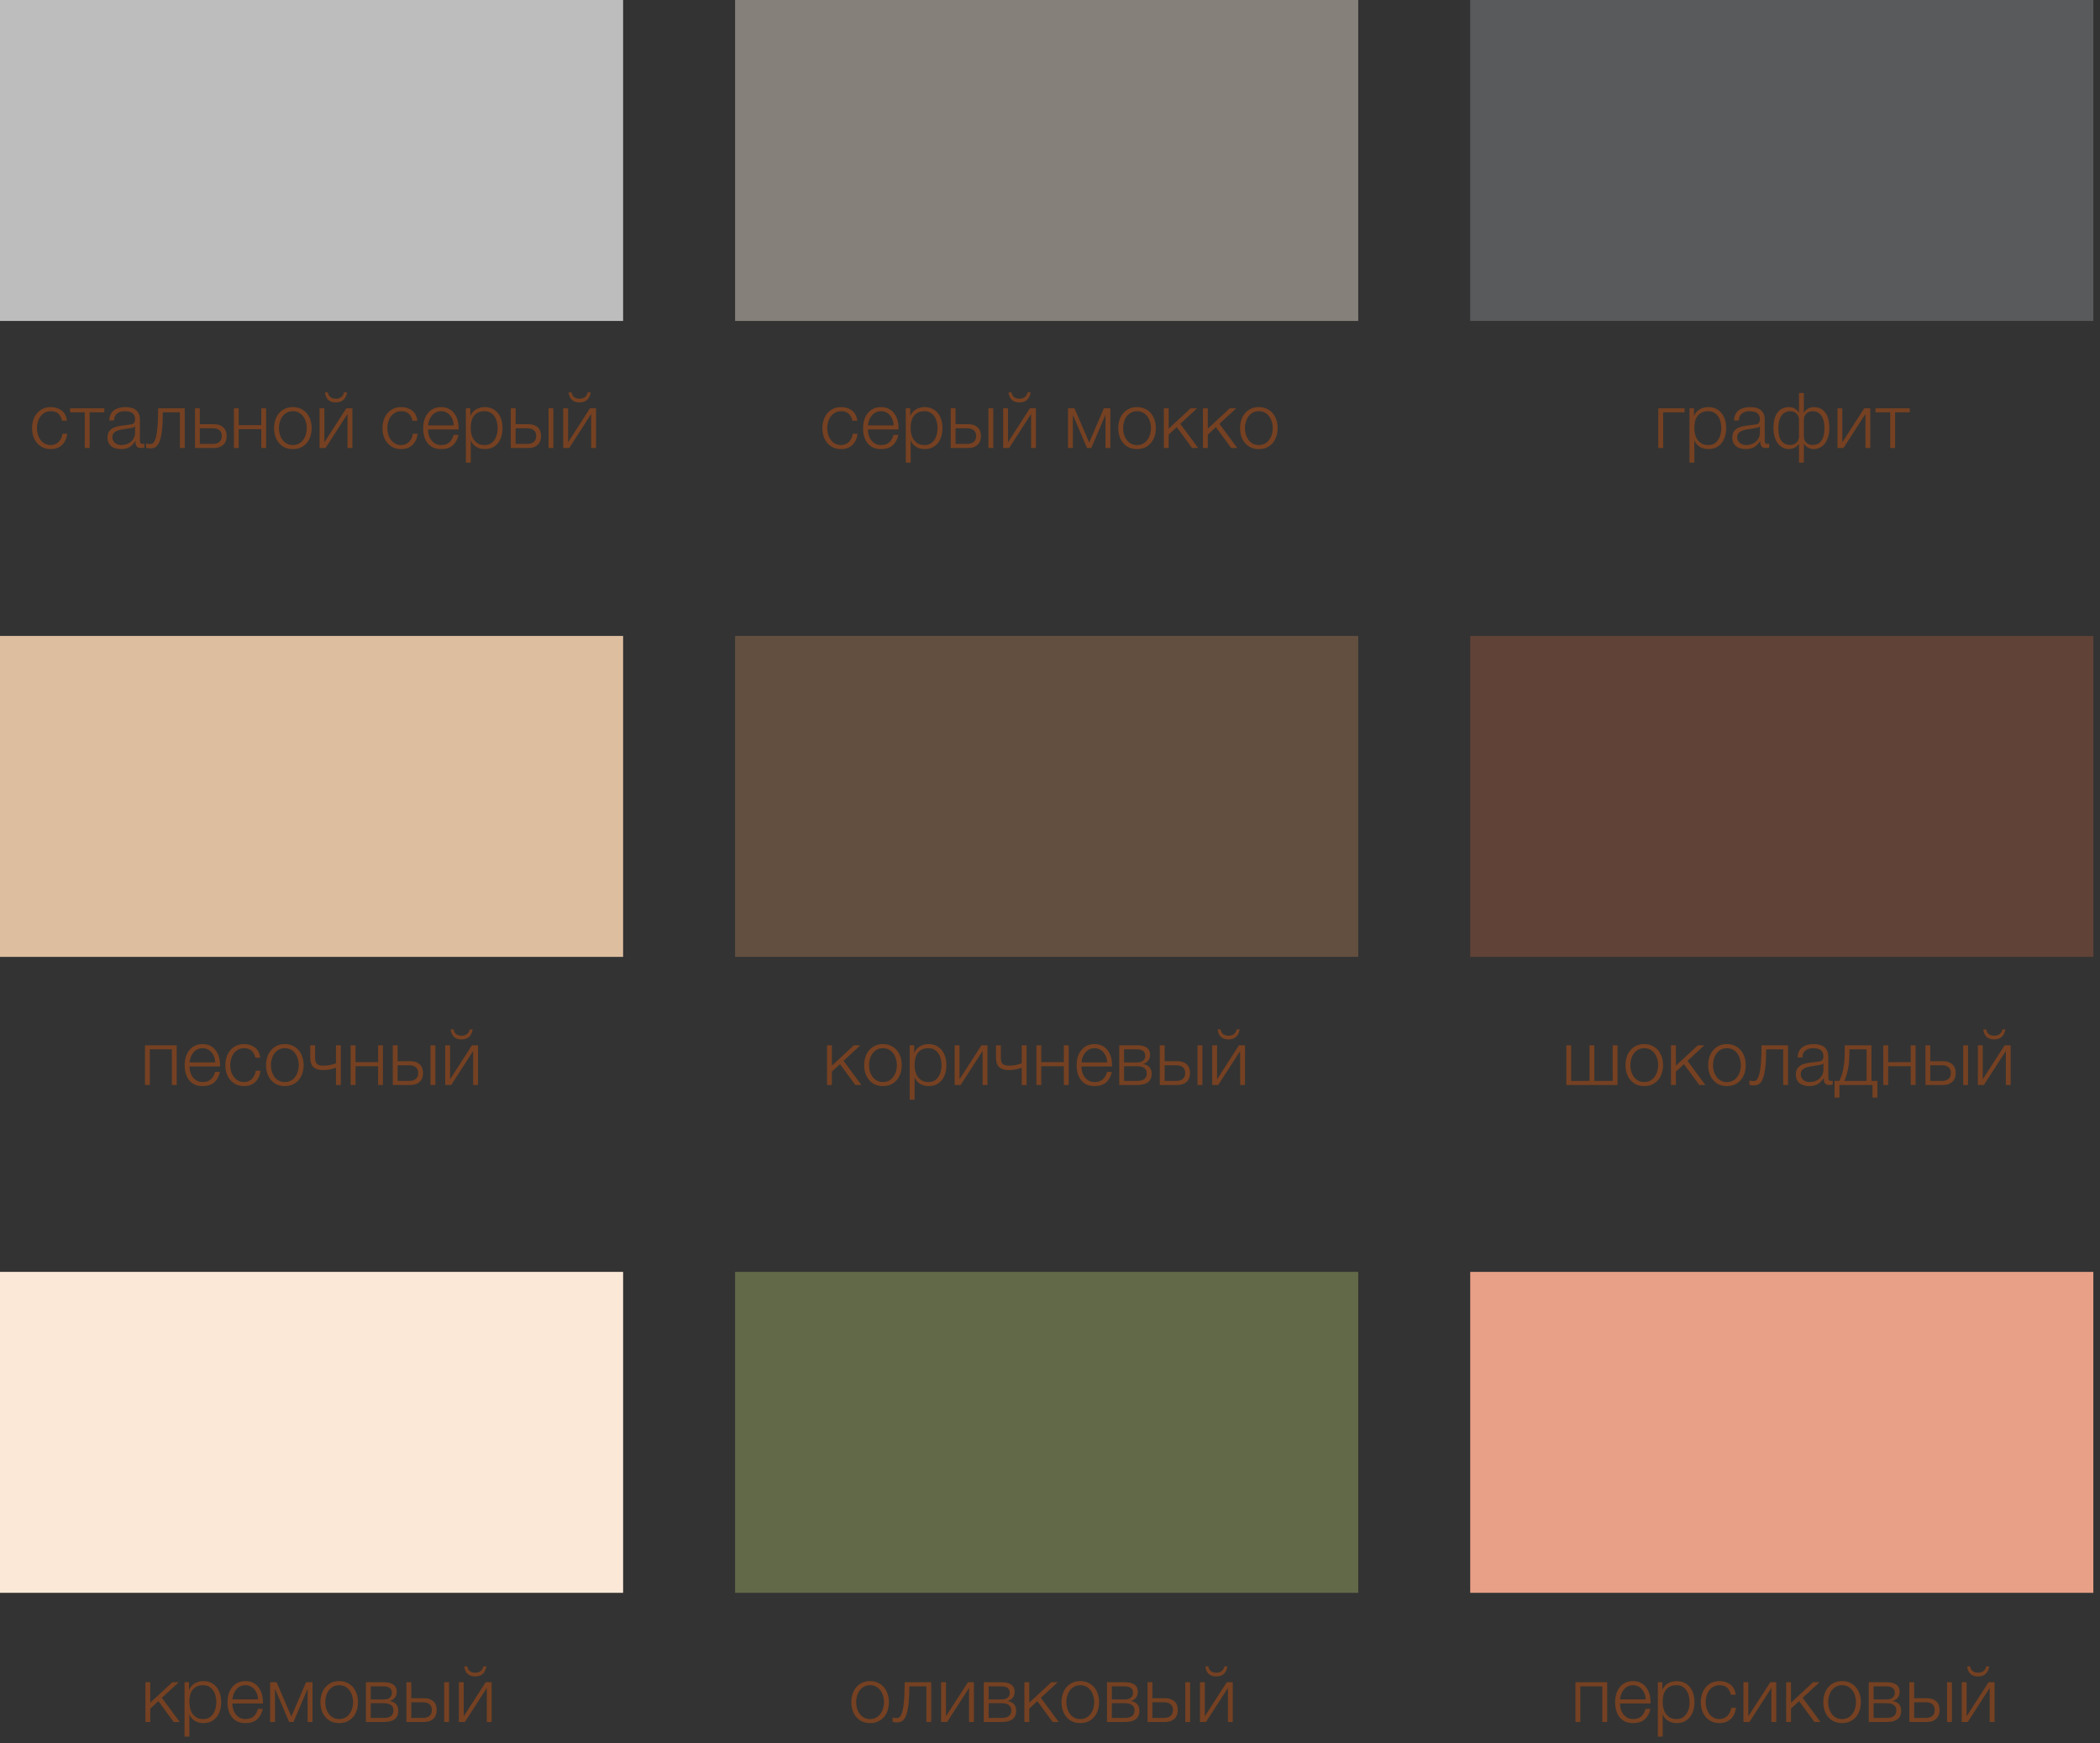
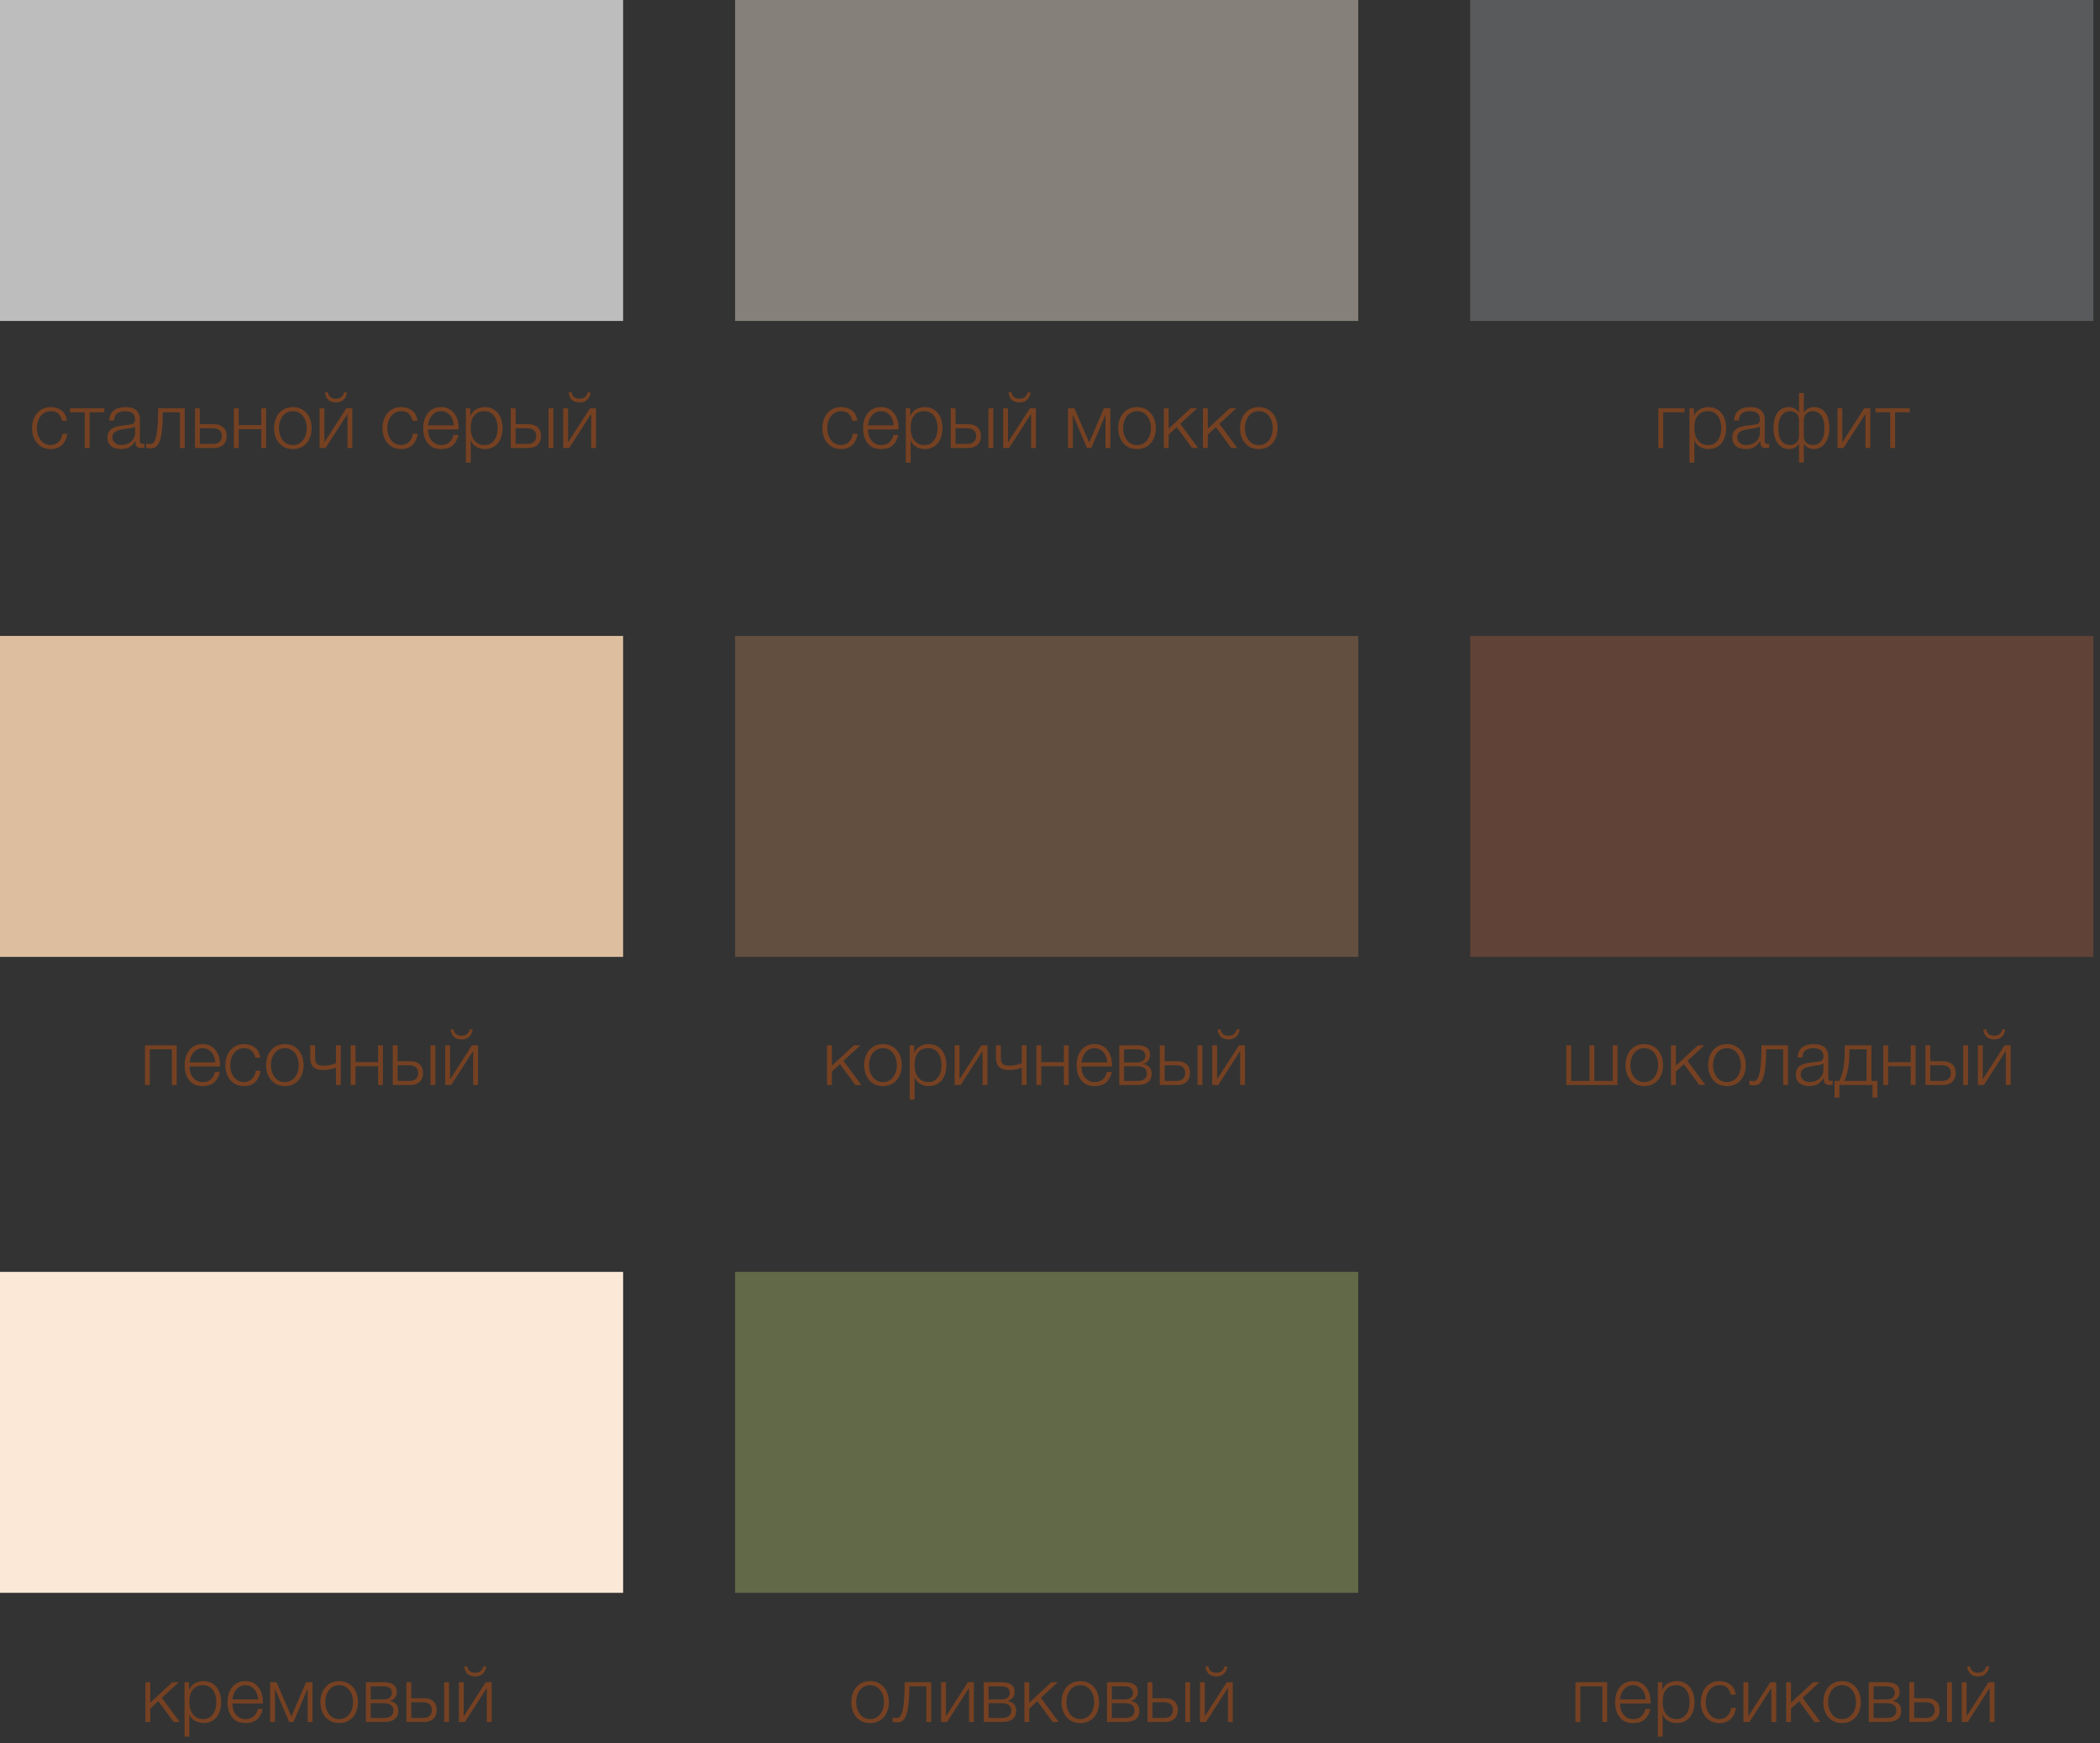
<svg xmlns="http://www.w3.org/2000/svg" width="300" height="249" viewBox="0 0 300 249" fill="none">
  <rect x="0" y="0" width="300" height="249" fill="#333333" stroke="none" />
  <rect width="89.017" height="45.849" fill="#BDBDBD" />
  <rect y="90.849" width="89.017" height="45.849" fill="#DDBE9F" />
  <rect y="181.697" width="89.017" height="45.849" fill="#FBE8D7" />
  <rect x="105.016" width="89.017" height="45.849" fill="#85807A" />
  <rect x="105.016" y="90.849" width="89.017" height="45.849" fill="#624F40" />
  <rect x="105.016" y="181.697" width="89.017" height="45.849" fill="#626948" />
  <rect x="210.031" width="89.017" height="45.849" fill="#595A5C" />
  <rect x="210.031" y="90.849" width="89.017" height="45.849" fill="#604237" />
-   <rect x="210.031" y="181.697" width="89.017" height="45.849" fill="#E8A087" />
  <path d="M7.264 64.154C6.831 64.154 6.446 64.077 6.109 63.923C5.779 63.762 5.5 63.545 5.273 63.274C5.046 63.003 4.873 62.687 4.756 62.328C4.639 61.961 4.58 61.573 4.58 61.162C4.58 60.759 4.639 60.374 4.756 60.007C4.873 59.64 5.046 59.321 5.273 59.05C5.5 58.779 5.779 58.562 6.109 58.401C6.446 58.24 6.831 58.159 7.264 58.159C7.873 58.159 8.386 58.32 8.804 58.643C9.229 58.966 9.482 59.453 9.563 60.106H8.87C8.775 59.681 8.599 59.347 8.342 59.105C8.085 58.863 7.726 58.742 7.264 58.742C6.934 58.742 6.644 58.812 6.395 58.951C6.146 59.09 5.937 59.274 5.768 59.501C5.607 59.728 5.482 59.989 5.394 60.282C5.313 60.568 5.273 60.861 5.273 61.162C5.273 61.463 5.313 61.76 5.394 62.053C5.482 62.339 5.607 62.596 5.768 62.823C5.937 63.05 6.146 63.234 6.395 63.373C6.644 63.512 6.934 63.582 7.264 63.582C7.477 63.582 7.678 63.542 7.869 63.461C8.06 63.38 8.228 63.27 8.375 63.131C8.522 62.984 8.643 62.812 8.738 62.614C8.833 62.416 8.892 62.2 8.914 61.965H9.607C9.512 62.654 9.259 63.193 8.848 63.582C8.437 63.963 7.909 64.154 7.264 64.154ZM12.11 58.907H10.009V58.324H14.904V58.907H12.803V64H12.11V58.907ZM17.262 64.154C16.998 64.154 16.749 64.121 16.514 64.055C16.287 63.996 16.085 63.901 15.909 63.769C15.74 63.63 15.605 63.457 15.502 63.252C15.407 63.039 15.359 62.79 15.359 62.504C15.359 62.108 15.447 61.8 15.623 61.58C15.799 61.353 16.03 61.18 16.316 61.063C16.609 60.946 16.936 60.865 17.295 60.821C17.662 60.77 18.032 60.722 18.406 60.678C18.545 60.663 18.67 60.645 18.78 60.623C18.897 60.601 18.993 60.564 19.066 60.513C19.139 60.454 19.194 60.377 19.231 60.282C19.275 60.187 19.297 60.062 19.297 59.908C19.297 59.673 19.257 59.483 19.176 59.336C19.103 59.182 18.996 59.061 18.857 58.973C18.725 58.885 18.567 58.826 18.384 58.797C18.208 58.76 18.017 58.742 17.812 58.742C17.372 58.742 17.013 58.848 16.734 59.061C16.455 59.266 16.309 59.6 16.294 60.062H15.601C15.645 59.395 15.872 58.911 16.283 58.61C16.701 58.309 17.24 58.159 17.9 58.159C18.149 58.159 18.399 58.185 18.648 58.236C18.897 58.28 19.121 58.368 19.319 58.5C19.517 58.632 19.678 58.819 19.803 59.061C19.928 59.296 19.99 59.604 19.99 59.985V62.999C19.99 63.278 20.126 63.417 20.397 63.417C20.485 63.417 20.558 63.402 20.617 63.373V63.956C20.536 63.971 20.463 63.982 20.397 63.989C20.338 63.996 20.261 64 20.166 64C19.99 64 19.847 63.978 19.737 63.934C19.634 63.883 19.554 63.813 19.495 63.725C19.436 63.637 19.396 63.534 19.374 63.417C19.359 63.292 19.352 63.157 19.352 63.01H19.33C19.205 63.193 19.077 63.358 18.945 63.505C18.82 63.644 18.677 63.762 18.516 63.857C18.362 63.952 18.182 64.026 17.977 64.077C17.772 64.128 17.533 64.154 17.262 64.154ZM17.317 63.582C17.581 63.582 17.834 63.542 18.076 63.461C18.318 63.38 18.527 63.263 18.703 63.109C18.886 62.955 19.029 62.768 19.132 62.548C19.242 62.328 19.297 62.079 19.297 61.8V60.898H19.275C19.231 60.979 19.147 61.037 19.022 61.074C18.897 61.111 18.787 61.136 18.692 61.151C18.399 61.202 18.094 61.25 17.779 61.294C17.471 61.331 17.189 61.389 16.932 61.47C16.675 61.551 16.463 61.668 16.294 61.822C16.133 61.976 16.052 62.189 16.052 62.46C16.052 62.636 16.085 62.794 16.151 62.933C16.224 63.065 16.32 63.182 16.437 63.285C16.554 63.38 16.686 63.454 16.833 63.505C16.987 63.556 17.148 63.582 17.317 63.582ZM21.415 64.055C21.378 64.055 21.334 64.051 21.283 64.044C21.232 64.037 21.177 64.029 21.118 64.022C21.067 64.015 21.015 64.007 20.964 64C20.92 63.985 20.887 63.974 20.865 63.967V63.362C20.924 63.384 21.012 63.402 21.129 63.417C21.246 63.432 21.345 63.439 21.426 63.439C21.499 63.439 21.58 63.428 21.668 63.406C21.756 63.384 21.844 63.325 21.932 63.23C22.02 63.127 22.104 62.97 22.185 62.757C22.266 62.544 22.335 62.251 22.394 61.877C22.453 61.496 22.5 61.019 22.537 60.447C22.574 59.868 22.592 59.16 22.592 58.324H26.387V64H25.694V58.907H23.263C23.263 59.728 23.237 60.425 23.186 60.997C23.142 61.569 23.076 62.046 22.988 62.427C22.9 62.808 22.797 63.109 22.68 63.329C22.563 63.549 22.434 63.714 22.295 63.824C22.163 63.927 22.02 63.989 21.866 64.011C21.719 64.04 21.569 64.055 21.415 64.055ZM27.855 58.324H28.548V60.601H30.583C31.133 60.601 31.569 60.748 31.892 61.041C32.214 61.334 32.376 61.749 32.376 62.284C32.376 62.819 32.214 63.241 31.892 63.549C31.569 63.85 31.133 64 30.583 64H27.855V58.324ZM30.418 63.417C30.814 63.417 31.122 63.322 31.342 63.131C31.569 62.94 31.683 62.658 31.683 62.284C31.683 61.91 31.569 61.635 31.342 61.459C31.122 61.276 30.814 61.184 30.418 61.184H28.548V63.417H30.418ZM33.41 58.324H34.103V60.733H37.326V58.324H38.019V64H37.326V61.316H34.103V64H33.41V58.324ZM41.837 64.154C41.404 64.154 41.019 64.077 40.682 63.923C40.352 63.762 40.073 63.545 39.846 63.274C39.619 63.003 39.446 62.687 39.329 62.328C39.212 61.961 39.153 61.573 39.153 61.162C39.153 60.759 39.212 60.374 39.329 60.007C39.446 59.64 39.619 59.321 39.846 59.05C40.073 58.779 40.352 58.562 40.682 58.401C41.019 58.24 41.404 58.159 41.837 58.159C42.27 58.159 42.651 58.24 42.981 58.401C43.318 58.562 43.601 58.779 43.828 59.05C44.055 59.321 44.228 59.64 44.345 60.007C44.462 60.374 44.521 60.759 44.521 61.162C44.521 61.573 44.462 61.961 44.345 62.328C44.228 62.687 44.055 63.003 43.828 63.274C43.601 63.545 43.318 63.762 42.981 63.923C42.651 64.077 42.27 64.154 41.837 64.154ZM41.837 63.582C42.167 63.582 42.457 63.512 42.706 63.373C42.955 63.234 43.161 63.05 43.322 62.823C43.491 62.596 43.615 62.339 43.696 62.053C43.784 61.76 43.828 61.463 43.828 61.162C43.828 60.861 43.784 60.568 43.696 60.282C43.615 59.989 43.491 59.728 43.322 59.501C43.161 59.274 42.955 59.09 42.706 58.951C42.457 58.812 42.167 58.742 41.837 58.742C41.507 58.742 41.217 58.812 40.968 58.951C40.719 59.09 40.51 59.274 40.341 59.501C40.18 59.728 40.055 59.989 39.967 60.282C39.886 60.568 39.846 60.861 39.846 61.162C39.846 61.463 39.886 61.76 39.967 62.053C40.055 62.339 40.18 62.596 40.341 62.823C40.51 63.05 40.719 63.234 40.968 63.373C41.217 63.512 41.507 63.582 41.837 63.582ZM45.65 58.324H46.343V63.186L49.478 58.324H50.336V64H49.643V59.138L46.508 64H45.65V58.324ZM47.971 57.488C47.509 57.488 47.15 57.367 46.893 57.125C46.637 56.876 46.479 56.52 46.42 56.058H46.849C46.886 56.337 47 56.557 47.19 56.718C47.388 56.879 47.652 56.96 47.982 56.96C48.298 56.96 48.554 56.883 48.752 56.729C48.958 56.568 49.09 56.344 49.148 56.058H49.577C49.497 56.52 49.324 56.876 49.06 57.125C48.796 57.367 48.433 57.488 47.971 57.488ZM57.324 64.154C56.892 64.154 56.507 64.077 56.169 63.923C55.839 63.762 55.56 63.545 55.333 63.274C55.106 63.003 54.934 62.687 54.816 62.328C54.699 61.961 54.64 61.573 54.64 61.162C54.64 60.759 54.699 60.374 54.816 60.007C54.934 59.64 55.106 59.321 55.333 59.05C55.56 58.779 55.839 58.562 56.169 58.401C56.507 58.24 56.892 58.159 57.324 58.159C57.933 58.159 58.446 58.32 58.864 58.643C59.289 58.966 59.542 59.453 59.623 60.106H58.93C58.835 59.681 58.659 59.347 58.402 59.105C58.145 58.863 57.786 58.742 57.324 58.742C56.994 58.742 56.705 58.812 56.455 58.951C56.206 59.09 55.997 59.274 55.828 59.501C55.667 59.728 55.542 59.989 55.454 60.282C55.373 60.568 55.333 60.861 55.333 61.162C55.333 61.463 55.373 61.76 55.454 62.053C55.542 62.339 55.667 62.596 55.828 62.823C55.997 63.05 56.206 63.234 56.455 63.373C56.705 63.512 56.994 63.582 57.324 63.582C57.537 63.582 57.739 63.542 57.929 63.461C58.12 63.38 58.288 63.27 58.435 63.131C58.582 62.984 58.703 62.812 58.798 62.614C58.894 62.416 58.952 62.2 58.974 61.965H59.667C59.572 62.654 59.319 63.193 58.908 63.582C58.498 63.963 57.969 64.154 57.324 64.154ZM63.017 64.154C62.563 64.154 62.174 64.077 61.851 63.923C61.529 63.762 61.265 63.545 61.059 63.274C60.854 62.995 60.7 62.676 60.597 62.317C60.502 61.958 60.454 61.573 60.454 61.162C60.454 60.788 60.502 60.421 60.597 60.062C60.7 59.703 60.854 59.384 61.059 59.105C61.265 58.819 61.529 58.592 61.851 58.423C62.174 58.247 62.563 58.159 63.017 58.159C63.472 58.159 63.861 58.251 64.183 58.434C64.506 58.617 64.766 58.859 64.964 59.16C65.17 59.453 65.316 59.794 65.404 60.183C65.492 60.564 65.529 60.953 65.514 61.349H61.147C61.147 61.606 61.18 61.866 61.246 62.13C61.32 62.394 61.433 62.632 61.587 62.845C61.741 63.058 61.936 63.234 62.17 63.373C62.405 63.512 62.687 63.582 63.017 63.582C63.523 63.582 63.919 63.45 64.205 63.186C64.491 62.922 64.689 62.57 64.799 62.13H65.492C65.346 62.775 65.074 63.274 64.678 63.626C64.29 63.978 63.736 64.154 63.017 64.154ZM64.821 60.766C64.814 60.502 64.766 60.249 64.678 60.007C64.598 59.765 64.48 59.552 64.326 59.369C64.172 59.178 63.985 59.028 63.765 58.918C63.545 58.801 63.296 58.742 63.017 58.742C62.731 58.742 62.478 58.801 62.258 58.918C62.038 59.028 61.851 59.178 61.697 59.369C61.543 59.552 61.419 59.769 61.323 60.018C61.235 60.26 61.177 60.509 61.147 60.766H64.821ZM66.554 58.324H67.192V59.402H67.214C67.376 59.006 67.636 58.702 67.995 58.489C68.362 58.269 68.776 58.159 69.238 58.159C69.671 58.159 70.045 58.24 70.36 58.401C70.683 58.562 70.951 58.782 71.163 59.061C71.376 59.332 71.534 59.651 71.636 60.018C71.739 60.377 71.79 60.759 71.79 61.162C71.79 61.573 71.739 61.958 71.636 62.317C71.534 62.676 71.376 62.995 71.163 63.274C70.951 63.545 70.683 63.762 70.36 63.923C70.045 64.077 69.671 64.154 69.238 64.154C69.026 64.154 68.817 64.128 68.611 64.077C68.413 64.026 68.226 63.949 68.05 63.846C67.874 63.743 67.717 63.615 67.577 63.461C67.445 63.307 67.343 63.127 67.269 62.922H67.247V66.09H66.554V58.324ZM69.238 63.582C69.568 63.582 69.851 63.512 70.085 63.373C70.32 63.226 70.511 63.039 70.657 62.812C70.811 62.585 70.921 62.328 70.987 62.042C71.061 61.749 71.097 61.455 71.097 61.162C71.097 60.869 71.061 60.579 70.987 60.293C70.921 60 70.811 59.739 70.657 59.512C70.511 59.285 70.32 59.101 70.085 58.962C69.851 58.815 69.568 58.742 69.238 58.742C68.85 58.742 68.527 58.808 68.27 58.94C68.021 59.072 67.819 59.248 67.665 59.468C67.511 59.688 67.401 59.945 67.335 60.238C67.277 60.531 67.247 60.839 67.247 61.162C67.247 61.455 67.28 61.749 67.346 62.042C67.42 62.328 67.533 62.585 67.687 62.812C67.849 63.039 68.054 63.226 68.303 63.373C68.56 63.512 68.872 63.582 69.238 63.582ZM72.97 58.324H73.663V60.601H75.5C76.05 60.601 76.486 60.748 76.809 61.041C77.132 61.334 77.293 61.749 77.293 62.284C77.293 62.819 77.132 63.241 76.809 63.549C76.486 63.85 76.05 64 75.5 64H72.97V58.324ZM75.335 63.417C75.731 63.417 76.039 63.322 76.259 63.131C76.486 62.94 76.6 62.658 76.6 62.284C76.6 61.91 76.486 61.635 76.259 61.459C76.039 61.276 75.731 61.184 75.335 61.184H73.663V63.417H75.335ZM78.36 58.324H79.053V64H78.36V58.324ZM80.46 58.324H81.153V63.186L84.288 58.324H85.146V64H84.453V59.138L81.318 64H80.46V58.324ZM82.781 57.488C82.319 57.488 81.959 57.367 81.703 57.125C81.446 56.876 81.288 56.52 81.23 56.058H81.659C81.695 56.337 81.809 56.557 82 56.718C82.198 56.879 82.462 56.96 82.792 56.96C83.107 56.96 83.364 56.883 83.562 56.729C83.767 56.568 83.899 56.344 83.958 56.058H84.387C84.306 56.52 84.134 56.876 83.87 57.125C83.606 57.367 83.243 57.488 82.781 57.488Z" fill="#754122" />
  <path d="M120.169 64.154C119.736 64.154 119.351 64.077 119.014 63.923C118.684 63.762 118.405 63.545 118.178 63.274C117.95 63.003 117.778 62.687 117.661 62.328C117.543 61.961 117.485 61.573 117.485 61.162C117.485 60.759 117.543 60.374 117.661 60.007C117.778 59.64 117.95 59.321 118.178 59.05C118.405 58.779 118.684 58.562 119.014 58.401C119.351 58.24 119.736 58.159 120.169 58.159C120.777 58.159 121.291 58.32 121.709 58.643C122.134 58.966 122.387 59.453 122.468 60.106H121.775C121.679 59.681 121.503 59.347 121.247 59.105C120.99 58.863 120.631 58.742 120.169 58.742C119.839 58.742 119.549 58.812 119.3 58.951C119.05 59.09 118.841 59.274 118.673 59.501C118.511 59.728 118.387 59.989 118.299 60.282C118.218 60.568 118.178 60.861 118.178 61.162C118.178 61.463 118.218 61.76 118.299 62.053C118.387 62.339 118.511 62.596 118.673 62.823C118.841 63.05 119.05 63.234 119.3 63.373C119.549 63.512 119.839 63.582 120.169 63.582C120.381 63.582 120.583 63.542 120.774 63.461C120.964 63.38 121.133 63.27 121.28 63.131C121.426 62.984 121.547 62.812 121.643 62.614C121.738 62.416 121.797 62.2 121.819 61.965H122.512C122.416 62.654 122.163 63.193 121.753 63.582C121.342 63.963 120.814 64.154 120.169 64.154ZM125.862 64.154C125.407 64.154 125.018 64.077 124.696 63.923C124.373 63.762 124.109 63.545 123.904 63.274C123.698 62.995 123.544 62.676 123.442 62.317C123.346 61.958 123.299 61.573 123.299 61.162C123.299 60.788 123.346 60.421 123.442 60.062C123.544 59.703 123.698 59.384 123.904 59.105C124.109 58.819 124.373 58.592 124.696 58.423C125.018 58.247 125.407 58.159 125.862 58.159C126.316 58.159 126.705 58.251 127.028 58.434C127.35 58.617 127.611 58.859 127.809 59.16C128.014 59.453 128.161 59.794 128.249 60.183C128.337 60.564 128.373 60.953 128.359 61.349H123.992C123.992 61.606 124.025 61.866 124.091 62.13C124.164 62.394 124.278 62.632 124.432 62.845C124.586 63.058 124.78 63.234 125.015 63.373C125.249 63.512 125.532 63.582 125.862 63.582C126.368 63.582 126.764 63.45 127.05 63.186C127.336 62.922 127.534 62.57 127.644 62.13H128.337C128.19 62.775 127.919 63.274 127.523 63.626C127.134 63.978 126.58 64.154 125.862 64.154ZM127.666 60.766C127.658 60.502 127.611 60.249 127.523 60.007C127.442 59.765 127.325 59.552 127.171 59.369C127.017 59.178 126.83 59.028 126.61 58.918C126.39 58.801 126.14 58.742 125.862 58.742C125.576 58.742 125.323 58.801 125.103 58.918C124.883 59.028 124.696 59.178 124.542 59.369C124.388 59.552 124.263 59.769 124.168 60.018C124.08 60.26 124.021 60.509 123.992 60.766H127.666ZM129.399 58.324H130.037V59.402H130.059C130.22 59.006 130.481 58.702 130.84 58.489C131.207 58.269 131.621 58.159 132.083 58.159C132.516 58.159 132.89 58.24 133.205 58.401C133.528 58.562 133.795 58.782 134.008 59.061C134.221 59.332 134.378 59.651 134.481 60.018C134.584 60.377 134.635 60.759 134.635 61.162C134.635 61.573 134.584 61.958 134.481 62.317C134.378 62.676 134.221 62.995 134.008 63.274C133.795 63.545 133.528 63.762 133.205 63.923C132.89 64.077 132.516 64.154 132.083 64.154C131.87 64.154 131.661 64.128 131.456 64.077C131.258 64.026 131.071 63.949 130.895 63.846C130.719 63.743 130.561 63.615 130.422 63.461C130.29 63.307 130.187 63.127 130.114 62.922H130.092V66.09H129.399V58.324ZM132.083 63.582C132.413 63.582 132.695 63.512 132.93 63.373C133.165 63.226 133.355 63.039 133.502 62.812C133.656 62.585 133.766 62.328 133.832 62.042C133.905 61.749 133.942 61.455 133.942 61.162C133.942 60.869 133.905 60.579 133.832 60.293C133.766 60 133.656 59.739 133.502 59.512C133.355 59.285 133.165 59.101 132.93 58.962C132.695 58.815 132.413 58.742 132.083 58.742C131.694 58.742 131.372 58.808 131.115 58.94C130.866 59.072 130.664 59.248 130.51 59.468C130.356 59.688 130.246 59.945 130.18 60.238C130.121 60.531 130.092 60.839 130.092 61.162C130.092 61.455 130.125 61.749 130.191 62.042C130.264 62.328 130.378 62.585 130.532 62.812C130.693 63.039 130.899 63.226 131.148 63.373C131.405 63.512 131.716 63.582 132.083 63.582ZM135.814 58.324H136.507V60.601H138.344C138.894 60.601 139.331 60.748 139.653 61.041C139.976 61.334 140.137 61.749 140.137 62.284C140.137 62.819 139.976 63.241 139.653 63.549C139.331 63.85 138.894 64 138.344 64H135.814V58.324ZM138.179 63.417C138.575 63.417 138.883 63.322 139.103 63.131C139.331 62.94 139.444 62.658 139.444 62.284C139.444 61.91 139.331 61.635 139.103 61.459C138.883 61.276 138.575 61.184 138.179 61.184H136.507V63.417H138.179ZM141.204 58.324H141.897V64H141.204V58.324ZM143.304 58.324H143.997V63.186L147.132 58.324H147.99V64H147.297V59.138L144.162 64H143.304V58.324ZM145.625 57.488C145.163 57.488 144.804 57.367 144.547 57.125C144.29 56.876 144.133 56.52 144.074 56.058H144.503C144.54 56.337 144.653 56.557 144.844 56.718C145.042 56.879 145.306 56.96 145.636 56.96C145.951 56.96 146.208 56.883 146.406 56.729C146.611 56.568 146.743 56.344 146.802 56.058H147.231C147.15 56.52 146.978 56.876 146.714 57.125C146.45 57.367 146.087 57.488 145.625 57.488ZM152.569 58.324H153.493L155.605 63.219L157.695 58.324H158.619V64H157.926V59.325H157.893L155.902 64H155.286L153.295 59.325H153.262V64H152.569V58.324ZM162.436 64.154C162.003 64.154 161.618 64.077 161.281 63.923C160.951 63.762 160.672 63.545 160.445 63.274C160.217 63.003 160.045 62.687 159.928 62.328C159.81 61.961 159.752 61.573 159.752 61.162C159.752 60.759 159.81 60.374 159.928 60.007C160.045 59.64 160.217 59.321 160.445 59.05C160.672 58.779 160.951 58.562 161.281 58.401C161.618 58.24 162.003 58.159 162.436 58.159C162.868 58.159 163.25 58.24 163.58 58.401C163.917 58.562 164.199 58.779 164.427 59.05C164.654 59.321 164.826 59.64 164.944 60.007C165.061 60.374 165.12 60.759 165.12 61.162C165.12 61.573 165.061 61.961 164.944 62.328C164.826 62.687 164.654 63.003 164.427 63.274C164.199 63.545 163.917 63.762 163.58 63.923C163.25 64.077 162.868 64.154 162.436 64.154ZM162.436 63.582C162.766 63.582 163.055 63.512 163.305 63.373C163.554 63.234 163.759 63.05 163.921 62.823C164.089 62.596 164.214 62.339 164.295 62.053C164.383 61.76 164.427 61.463 164.427 61.162C164.427 60.861 164.383 60.568 164.295 60.282C164.214 59.989 164.089 59.728 163.921 59.501C163.759 59.274 163.554 59.09 163.305 58.951C163.055 58.812 162.766 58.742 162.436 58.742C162.106 58.742 161.816 58.812 161.567 58.951C161.317 59.09 161.108 59.274 160.94 59.501C160.778 59.728 160.654 59.989 160.566 60.282C160.485 60.568 160.445 60.861 160.445 61.162C160.445 61.463 160.485 61.76 160.566 62.053C160.654 62.339 160.778 62.596 160.94 62.823C161.108 63.05 161.317 63.234 161.567 63.373C161.816 63.512 162.106 63.582 162.436 63.582ZM166.26 58.324H166.953V61.239L170.099 58.324H171.023L168.614 60.546L171.166 64H170.297L168.108 61.019L166.953 62.086V64H166.26V58.324ZM171.849 58.324H172.542V61.239L175.688 58.324H176.612L174.203 60.546L176.755 64H175.886L173.697 61.019L172.542 62.086V64H171.849V58.324ZM179.835 64.154C179.402 64.154 179.017 64.077 178.68 63.923C178.35 63.762 178.071 63.545 177.844 63.274C177.617 63.003 177.444 62.687 177.327 62.328C177.21 61.961 177.151 61.573 177.151 61.162C177.151 60.759 177.21 60.374 177.327 60.007C177.444 59.64 177.617 59.321 177.844 59.05C178.071 58.779 178.35 58.562 178.68 58.401C179.017 58.24 179.402 58.159 179.835 58.159C180.268 58.159 180.649 58.24 180.979 58.401C181.316 58.562 181.599 58.779 181.826 59.05C182.053 59.321 182.226 59.64 182.343 60.007C182.46 60.374 182.519 60.759 182.519 61.162C182.519 61.573 182.46 61.961 182.343 62.328C182.226 62.687 182.053 63.003 181.826 63.274C181.599 63.545 181.316 63.762 180.979 63.923C180.649 64.077 180.268 64.154 179.835 64.154ZM179.835 63.582C180.165 63.582 180.455 63.512 180.704 63.373C180.953 63.234 181.159 63.05 181.32 62.823C181.489 62.596 181.613 62.339 181.694 62.053C181.782 61.76 181.826 61.463 181.826 61.162C181.826 60.861 181.782 60.568 181.694 60.282C181.613 59.989 181.489 59.728 181.32 59.501C181.159 59.274 180.953 59.09 180.704 58.951C180.455 58.812 180.165 58.742 179.835 58.742C179.505 58.742 179.215 58.812 178.966 58.951C178.717 59.09 178.508 59.274 178.339 59.501C178.178 59.728 178.053 59.989 177.965 60.282C177.884 60.568 177.844 60.861 177.844 61.162C177.844 61.463 177.884 61.76 177.965 62.053C178.053 62.339 178.178 62.596 178.339 62.823C178.508 63.05 178.717 63.234 178.966 63.373C179.215 63.512 179.505 63.582 179.835 63.582Z" fill="#754122" />
  <path d="M20.712 149.324H25.244V155H24.551V149.907H21.405V155H20.712V149.324ZM28.943 155.154C28.489 155.154 28.1 155.077 27.777 154.923C27.455 154.762 27.191 154.545 26.985 154.274C26.78 153.995 26.626 153.676 26.523 153.317C26.428 152.958 26.38 152.573 26.38 152.162C26.38 151.788 26.428 151.421 26.523 151.062C26.626 150.703 26.78 150.384 26.985 150.105C27.191 149.819 27.455 149.592 27.777 149.423C28.1 149.247 28.489 149.159 28.943 149.159C29.398 149.159 29.787 149.251 30.109 149.434C30.432 149.617 30.692 149.859 30.89 150.16C31.096 150.453 31.242 150.794 31.33 151.183C31.418 151.564 31.455 151.953 31.44 152.349H27.073C27.073 152.606 27.106 152.866 27.172 153.13C27.246 153.394 27.359 153.632 27.513 153.845C27.667 154.058 27.862 154.234 28.096 154.373C28.331 154.512 28.613 154.582 28.943 154.582C29.449 154.582 29.845 154.45 30.131 154.186C30.417 153.922 30.615 153.57 30.725 153.13H31.418C31.272 153.775 31 154.274 30.604 154.626C30.216 154.978 29.662 155.154 28.943 155.154ZM30.747 151.766C30.74 151.502 30.692 151.249 30.604 151.007C30.524 150.765 30.406 150.552 30.252 150.369C30.098 150.178 29.911 150.028 29.691 149.918C29.471 149.801 29.222 149.742 28.943 149.742C28.657 149.742 28.404 149.801 28.184 149.918C27.964 150.028 27.777 150.178 27.623 150.369C27.469 150.552 27.345 150.769 27.249 151.018C27.161 151.26 27.103 151.509 27.073 151.766H30.747ZM34.878 155.154C34.446 155.154 34.061 155.077 33.723 154.923C33.393 154.762 33.115 154.545 32.887 154.274C32.66 154.003 32.488 153.687 32.37 153.328C32.253 152.961 32.194 152.573 32.194 152.162C32.194 151.759 32.253 151.374 32.37 151.007C32.488 150.64 32.66 150.321 32.887 150.05C33.115 149.779 33.393 149.562 33.723 149.401C34.061 149.24 34.446 149.159 34.878 149.159C35.487 149.159 36 149.32 36.418 149.643C36.844 149.966 37.097 150.453 37.177 151.106H36.484C36.389 150.681 36.213 150.347 35.956 150.105C35.7 149.863 35.34 149.742 34.878 149.742C34.548 149.742 34.259 149.812 34.009 149.951C33.76 150.09 33.551 150.274 33.382 150.501C33.221 150.728 33.096 150.989 33.008 151.282C32.928 151.568 32.887 151.861 32.887 152.162C32.887 152.463 32.928 152.76 33.008 153.053C33.096 153.339 33.221 153.596 33.382 153.823C33.551 154.05 33.76 154.234 34.009 154.373C34.259 154.512 34.548 154.582 34.878 154.582C35.091 154.582 35.293 154.542 35.483 154.461C35.674 154.38 35.843 154.27 35.989 154.131C36.136 153.984 36.257 153.812 36.352 153.614C36.448 153.416 36.506 153.2 36.528 152.965H37.221C37.126 153.654 36.873 154.193 36.462 154.582C36.052 154.963 35.524 155.154 34.878 155.154ZM40.693 155.154C40.26 155.154 39.875 155.077 39.538 154.923C39.208 154.762 38.929 154.545 38.702 154.274C38.474 154.003 38.302 153.687 38.184 153.328C38.067 152.961 38.008 152.573 38.008 152.162C38.008 151.759 38.067 151.374 38.184 151.007C38.302 150.64 38.474 150.321 38.702 150.05C38.929 149.779 39.208 149.562 39.538 149.401C39.875 149.24 40.26 149.159 40.693 149.159C41.125 149.159 41.507 149.24 41.837 149.401C42.174 149.562 42.456 149.779 42.684 150.05C42.911 150.321 43.083 150.64 43.2 151.007C43.318 151.374 43.377 151.759 43.377 152.162C43.377 152.573 43.318 152.961 43.2 153.328C43.083 153.687 42.911 154.003 42.684 154.274C42.456 154.545 42.174 154.762 41.837 154.923C41.507 155.077 41.125 155.154 40.693 155.154ZM40.693 154.582C41.023 154.582 41.312 154.512 41.562 154.373C41.811 154.234 42.016 154.05 42.178 153.823C42.346 153.596 42.471 153.339 42.551 153.053C42.639 152.76 42.684 152.463 42.684 152.162C42.684 151.861 42.639 151.568 42.551 151.282C42.471 150.989 42.346 150.728 42.178 150.501C42.016 150.274 41.811 150.09 41.562 149.951C41.312 149.812 41.023 149.742 40.693 149.742C40.362 149.742 40.073 149.812 39.824 149.951C39.574 150.09 39.365 150.274 39.197 150.501C39.035 150.728 38.91 150.989 38.822 151.282C38.742 151.568 38.702 151.861 38.702 152.162C38.702 152.463 38.742 152.76 38.822 153.053C38.91 153.339 39.035 153.596 39.197 153.823C39.365 154.05 39.574 154.234 39.824 154.373C40.073 154.512 40.362 154.582 40.693 154.582ZM47.993 152.525C47.883 152.569 47.754 152.613 47.608 152.657C47.468 152.694 47.314 152.73 47.146 152.767C46.984 152.796 46.816 152.822 46.64 152.844C46.464 152.859 46.288 152.866 46.112 152.866C45.54 152.866 45.096 152.727 44.781 152.448C44.473 152.169 44.319 151.7 44.319 151.04V149.324H45.012V151.117C45.012 151.396 45.048 151.612 45.122 151.766C45.202 151.913 45.301 152.023 45.419 152.096C45.543 152.162 45.679 152.202 45.826 152.217C45.972 152.232 46.115 152.239 46.255 152.239C46.555 152.239 46.867 152.206 47.19 152.14C47.52 152.067 47.787 151.986 47.993 151.898V149.324H48.686V155H47.993V152.525ZM50.094 149.324H50.787V151.733H54.01V149.324H54.703V155H54.01V152.316H50.787V155H50.094V149.324ZM56.112 149.324H56.806V151.601H58.642C59.193 151.601 59.629 151.748 59.952 152.041C60.274 152.334 60.435 152.749 60.435 153.284C60.435 153.819 60.274 154.241 59.952 154.549C59.629 154.85 59.193 155 58.642 155H56.112V149.324ZM58.477 154.417C58.873 154.417 59.181 154.322 59.401 154.131C59.629 153.94 59.742 153.658 59.742 153.284C59.742 152.91 59.629 152.635 59.401 152.459C59.181 152.276 58.873 152.184 58.477 152.184H56.806V154.417H58.477ZM61.502 149.324H62.196V155H61.502V149.324ZM63.602 149.324H64.295V154.186L67.43 149.324H68.288V155H67.595V150.138L64.46 155H63.602V149.324ZM65.923 148.488C65.461 148.488 65.102 148.367 64.845 148.125C64.589 147.876 64.431 147.52 64.372 147.058H64.801C64.838 147.337 64.952 147.557 65.142 147.718C65.34 147.879 65.604 147.96 65.934 147.96C66.25 147.96 66.506 147.883 66.704 147.729C66.91 147.568 67.042 147.344 67.1 147.058H67.529C67.449 147.52 67.276 147.876 67.012 148.125C66.748 148.367 66.385 148.488 65.923 148.488Z" fill="#754122" />
  <path d="M118.151 149.324H118.844V152.239L121.99 149.324H122.914L120.505 151.546L123.057 155H122.188L119.999 152.019L118.844 153.086V155H118.151V149.324ZM126.138 155.154C125.705 155.154 125.32 155.077 124.983 154.923C124.653 154.762 124.374 154.545 124.147 154.274C123.92 154.003 123.747 153.687 123.63 153.328C123.513 152.961 123.454 152.573 123.454 152.162C123.454 151.759 123.513 151.374 123.63 151.007C123.747 150.64 123.92 150.321 124.147 150.05C124.374 149.779 124.653 149.562 124.983 149.401C125.32 149.24 125.705 149.159 126.138 149.159C126.571 149.159 126.952 149.24 127.282 149.401C127.619 149.562 127.902 149.779 128.129 150.05C128.356 150.321 128.529 150.64 128.646 151.007C128.763 151.374 128.822 151.759 128.822 152.162C128.822 152.573 128.763 152.961 128.646 153.328C128.529 153.687 128.356 154.003 128.129 154.274C127.902 154.545 127.619 154.762 127.282 154.923C126.952 155.077 126.571 155.154 126.138 155.154ZM126.138 154.582C126.468 154.582 126.758 154.512 127.007 154.373C127.256 154.234 127.462 154.05 127.623 153.823C127.792 153.596 127.916 153.339 127.997 153.053C128.085 152.76 128.129 152.463 128.129 152.162C128.129 151.861 128.085 151.568 127.997 151.282C127.916 150.989 127.792 150.728 127.623 150.501C127.462 150.274 127.256 150.09 127.007 149.951C126.758 149.812 126.468 149.742 126.138 149.742C125.808 149.742 125.518 149.812 125.269 149.951C125.02 150.09 124.811 150.274 124.642 150.501C124.481 150.728 124.356 150.989 124.268 151.282C124.187 151.568 124.147 151.861 124.147 152.162C124.147 152.463 124.187 152.76 124.268 153.053C124.356 153.339 124.481 153.596 124.642 153.823C124.811 154.05 125.02 154.234 125.269 154.373C125.518 154.512 125.808 154.582 126.138 154.582ZM129.962 149.324H130.6V150.402H130.622C130.783 150.006 131.044 149.702 131.403 149.489C131.77 149.269 132.184 149.159 132.646 149.159C133.079 149.159 133.453 149.24 133.768 149.401C134.091 149.562 134.358 149.782 134.571 150.061C134.784 150.332 134.941 150.651 135.044 151.018C135.147 151.377 135.198 151.759 135.198 152.162C135.198 152.573 135.147 152.958 135.044 153.317C134.941 153.676 134.784 153.995 134.571 154.274C134.358 154.545 134.091 154.762 133.768 154.923C133.453 155.077 133.079 155.154 132.646 155.154C132.433 155.154 132.224 155.128 132.019 155.077C131.821 155.026 131.634 154.949 131.458 154.846C131.282 154.743 131.124 154.615 130.985 154.461C130.853 154.307 130.75 154.127 130.677 153.922H130.655V157.09H129.962V149.324ZM132.646 154.582C132.976 154.582 133.258 154.512 133.493 154.373C133.728 154.226 133.918 154.039 134.065 153.812C134.219 153.585 134.329 153.328 134.395 153.042C134.468 152.749 134.505 152.455 134.505 152.162C134.505 151.869 134.468 151.579 134.395 151.293C134.329 151 134.219 150.739 134.065 150.512C133.918 150.285 133.728 150.101 133.493 149.962C133.258 149.815 132.976 149.742 132.646 149.742C132.257 149.742 131.935 149.808 131.678 149.94C131.429 150.072 131.227 150.248 131.073 150.468C130.919 150.688 130.809 150.945 130.743 151.238C130.684 151.531 130.655 151.839 130.655 152.162C130.655 152.455 130.688 152.749 130.754 153.042C130.827 153.328 130.941 153.585 131.095 153.812C131.256 154.039 131.462 154.226 131.711 154.373C131.968 154.512 132.279 154.582 132.646 154.582ZM136.378 149.324H137.071V154.186L140.206 149.324H141.064V155H140.371V150.138L137.236 155H136.378V149.324ZM145.958 152.525C145.848 152.569 145.72 152.613 145.573 152.657C145.434 152.694 145.28 152.73 145.111 152.767C144.95 152.796 144.781 152.822 144.605 152.844C144.429 152.859 144.253 152.866 144.077 152.866C143.505 152.866 143.061 152.727 142.746 152.448C142.438 152.169 142.284 151.7 142.284 151.04V149.324H142.977V151.117C142.977 151.396 143.014 151.612 143.087 151.766C143.168 151.913 143.267 152.023 143.384 152.096C143.509 152.162 143.644 152.202 143.791 152.217C143.938 152.232 144.081 152.239 144.22 152.239C144.521 152.239 144.832 152.206 145.155 152.14C145.485 152.067 145.753 151.986 145.958 151.898V149.324H146.651V155H145.958V152.525ZM148.059 149.324H148.752V151.733H151.975V149.324H152.668V155H151.975V152.316H148.752V155H148.059V149.324ZM156.366 155.154C155.911 155.154 155.522 155.077 155.2 154.923C154.877 154.762 154.613 154.545 154.408 154.274C154.202 153.995 154.048 153.676 153.946 153.317C153.85 152.958 153.803 152.573 153.803 152.162C153.803 151.788 153.85 151.421 153.946 151.062C154.048 150.703 154.202 150.384 154.408 150.105C154.613 149.819 154.877 149.592 155.2 149.423C155.522 149.247 155.911 149.159 156.366 149.159C156.82 149.159 157.209 149.251 157.532 149.434C157.854 149.617 158.115 149.859 158.313 150.16C158.518 150.453 158.665 150.794 158.753 151.183C158.841 151.564 158.877 151.953 158.863 152.349H154.496C154.496 152.606 154.529 152.866 154.595 153.13C154.668 153.394 154.782 153.632 154.936 153.845C155.09 154.058 155.284 154.234 155.519 154.373C155.753 154.512 156.036 154.582 156.366 154.582C156.872 154.582 157.268 154.45 157.554 154.186C157.84 153.922 158.038 153.57 158.148 153.13H158.841C158.694 153.775 158.423 154.274 158.027 154.626C157.638 154.978 157.084 155.154 156.366 155.154ZM158.17 151.766C158.162 151.502 158.115 151.249 158.027 151.007C157.946 150.765 157.829 150.552 157.675 150.369C157.521 150.178 157.334 150.028 157.114 149.918C156.894 149.801 156.644 149.742 156.366 149.742C156.08 149.742 155.827 149.801 155.607 149.918C155.387 150.028 155.2 150.178 155.046 150.369C154.892 150.552 154.767 150.769 154.672 151.018C154.584 151.26 154.525 151.509 154.496 151.766H158.17ZM159.892 149.324H162.488C163.067 149.324 163.514 149.438 163.83 149.665C164.145 149.892 164.303 150.226 164.303 150.666C164.303 151.003 164.215 151.286 164.039 151.513C163.87 151.74 163.632 151.898 163.324 151.986V152.008C163.698 152.074 163.991 152.221 164.204 152.448C164.416 152.675 164.523 152.998 164.523 153.416C164.523 153.929 164.35 154.322 164.006 154.593C163.661 154.864 163.155 155 162.488 155H159.892V149.324ZM162.411 154.417C162.895 154.417 163.25 154.329 163.478 154.153C163.712 153.97 163.83 153.698 163.83 153.339C163.83 153.009 163.712 152.756 163.478 152.58C163.25 152.404 162.895 152.316 162.411 152.316H160.585V154.417H162.411ZM162.411 151.777C162.807 151.777 163.104 151.693 163.302 151.524C163.507 151.355 163.61 151.128 163.61 150.842C163.61 150.219 163.21 149.907 162.411 149.907H160.585V151.777H162.411ZM165.684 149.324H166.377V151.601H168.214C168.764 151.601 169.201 151.748 169.523 152.041C169.846 152.334 170.007 152.749 170.007 153.284C170.007 153.819 169.846 154.241 169.523 154.549C169.201 154.85 168.764 155 168.214 155H165.684V149.324ZM168.049 154.417C168.445 154.417 168.753 154.322 168.973 154.131C169.201 153.94 169.314 153.658 169.314 153.284C169.314 152.91 169.201 152.635 168.973 152.459C168.753 152.276 168.445 152.184 168.049 152.184H166.377V154.417H168.049ZM171.074 149.324H171.767V155H171.074V149.324ZM173.174 149.324H173.867V154.186L177.002 149.324H177.86V155H177.167V150.138L174.032 155H173.174V149.324ZM175.495 148.488C175.033 148.488 174.674 148.367 174.417 148.125C174.161 147.876 174.003 147.52 173.944 147.058H174.373C174.41 147.337 174.524 147.557 174.714 147.718C174.912 147.879 175.176 147.96 175.506 147.96C175.822 147.96 176.078 147.883 176.276 147.729C176.482 147.568 176.614 147.344 176.672 147.058H177.101C177.021 147.52 176.848 147.876 176.584 148.125C176.32 148.367 175.957 148.488 175.495 148.488Z" fill="#754122" />
-   <path d="M20.773 240.324H21.466V243.239L24.612 240.324H25.536L23.127 242.546L25.679 246H24.81L22.621 243.019L21.466 244.086V246H20.773V240.324ZM26.361 240.324H26.999V241.402H27.021C27.182 241.006 27.443 240.702 27.802 240.489C28.169 240.269 28.583 240.159 29.045 240.159C29.478 240.159 29.852 240.24 30.167 240.401C30.49 240.562 30.757 240.782 30.97 241.061C31.183 241.332 31.34 241.651 31.443 242.018C31.546 242.377 31.597 242.759 31.597 243.162C31.597 243.573 31.546 243.958 31.443 244.317C31.34 244.676 31.183 244.995 30.97 245.274C30.757 245.545 30.49 245.762 30.167 245.923C29.852 246.077 29.478 246.154 29.045 246.154C28.832 246.154 28.623 246.128 28.418 246.077C28.22 246.026 28.033 245.949 27.857 245.846C27.681 245.743 27.523 245.615 27.384 245.461C27.252 245.307 27.149 245.127 27.076 244.922H27.054V248.09H26.361V240.324ZM29.045 245.582C29.375 245.582 29.657 245.512 29.892 245.373C30.127 245.226 30.317 245.039 30.464 244.812C30.618 244.585 30.728 244.328 30.794 244.042C30.867 243.749 30.904 243.455 30.904 243.162C30.904 242.869 30.867 242.579 30.794 242.293C30.728 242 30.618 241.739 30.464 241.512C30.317 241.285 30.127 241.101 29.892 240.962C29.657 240.815 29.375 240.742 29.045 240.742C28.656 240.742 28.334 240.808 28.077 240.94C27.828 241.072 27.626 241.248 27.472 241.468C27.318 241.688 27.208 241.945 27.142 242.238C27.083 242.531 27.054 242.839 27.054 243.162C27.054 243.455 27.087 243.749 27.153 244.042C27.226 244.328 27.34 244.585 27.494 244.812C27.655 245.039 27.861 245.226 28.11 245.373C28.367 245.512 28.678 245.582 29.045 245.582ZM35.065 246.154C34.61 246.154 34.221 246.077 33.898 245.923C33.576 245.762 33.312 245.545 33.106 245.274C32.901 244.995 32.747 244.676 32.645 244.317C32.549 243.958 32.502 243.573 32.502 243.162C32.502 242.788 32.549 242.421 32.645 242.062C32.747 241.703 32.901 241.384 33.106 241.105C33.312 240.819 33.576 240.592 33.898 240.423C34.221 240.247 34.61 240.159 35.065 240.159C35.519 240.159 35.908 240.251 36.23 240.434C36.553 240.617 36.813 240.859 37.011 241.16C37.217 241.453 37.364 241.794 37.452 242.183C37.539 242.564 37.576 242.953 37.562 243.349H33.194C33.194 243.606 33.227 243.866 33.294 244.13C33.367 244.394 33.48 244.632 33.635 244.845C33.788 245.058 33.983 245.234 34.218 245.373C34.452 245.512 34.734 245.582 35.065 245.582C35.571 245.582 35.967 245.45 36.252 245.186C36.538 244.922 36.736 244.57 36.846 244.13H37.539C37.393 244.775 37.121 245.274 36.725 245.626C36.337 245.978 35.783 246.154 35.065 246.154ZM36.868 242.766C36.861 242.502 36.813 242.249 36.725 242.007C36.645 241.765 36.528 241.552 36.373 241.369C36.219 241.178 36.032 241.028 35.812 240.918C35.593 240.801 35.343 240.742 35.065 240.742C34.779 240.742 34.526 240.801 34.306 240.918C34.086 241.028 33.898 241.178 33.745 241.369C33.59 241.552 33.466 241.769 33.37 242.018C33.282 242.26 33.224 242.509 33.194 242.766H36.868ZM38.591 240.324H39.515L41.627 245.219L43.717 240.324H44.641V246H43.948V241.325H43.915L41.924 246H41.308L39.317 241.325H39.284V246H38.591V240.324ZM48.457 246.154C48.025 246.154 47.64 246.077 47.302 245.923C46.972 245.762 46.694 245.545 46.466 245.274C46.239 245.003 46.067 244.687 45.949 244.328C45.832 243.961 45.773 243.573 45.773 243.162C45.773 242.759 45.832 242.374 45.949 242.007C46.067 241.64 46.239 241.321 46.466 241.05C46.694 240.779 46.972 240.562 47.302 240.401C47.64 240.24 48.025 240.159 48.457 240.159C48.89 240.159 49.271 240.24 49.601 240.401C49.939 240.562 50.221 240.779 50.448 241.05C50.676 241.321 50.848 241.64 50.965 242.007C51.083 242.374 51.141 242.759 51.141 243.162C51.141 243.573 51.083 243.961 50.965 244.328C50.848 244.687 50.676 245.003 50.448 245.274C50.221 245.545 49.939 245.762 49.601 245.923C49.271 246.077 48.89 246.154 48.457 246.154ZM48.457 245.582C48.787 245.582 49.077 245.512 49.326 245.373C49.576 245.234 49.781 245.05 49.942 244.823C50.111 244.596 50.236 244.339 50.316 244.053C50.404 243.76 50.448 243.463 50.448 243.162C50.448 242.861 50.404 242.568 50.316 242.282C50.236 241.989 50.111 241.728 49.942 241.501C49.781 241.274 49.576 241.09 49.326 240.951C49.077 240.812 48.787 240.742 48.457 240.742C48.127 240.742 47.838 240.812 47.588 240.951C47.339 241.09 47.13 241.274 46.961 241.501C46.8 241.728 46.675 241.989 46.587 242.282C46.507 242.568 46.466 242.861 46.466 243.162C46.466 243.463 46.507 243.76 46.587 244.053C46.675 244.339 46.8 244.596 46.961 244.823C47.13 245.05 47.339 245.234 47.588 245.373C47.838 245.512 48.127 245.582 48.457 245.582ZM52.27 240.324H54.867C55.446 240.324 55.893 240.438 56.209 240.665C56.524 240.892 56.681 241.226 56.681 241.666C56.681 242.003 56.593 242.286 56.417 242.513C56.249 242.74 56.011 242.898 55.703 242.986V243.008C56.077 243.074 56.37 243.221 56.583 243.448C56.795 243.675 56.901 243.998 56.901 244.416C56.901 244.929 56.729 245.322 56.385 245.593C56.04 245.864 55.534 246 54.867 246H52.27V240.324ZM54.789 245.417C55.273 245.417 55.629 245.329 55.856 245.153C56.091 244.97 56.209 244.698 56.209 244.339C56.209 244.009 56.091 243.756 55.856 243.58C55.629 243.404 55.273 243.316 54.789 243.316H52.964V245.417H54.789ZM54.789 242.777C55.185 242.777 55.483 242.693 55.681 242.524C55.886 242.355 55.989 242.128 55.989 241.842C55.989 241.219 55.589 240.907 54.789 240.907H52.964V242.777H54.789ZM58.063 240.324H58.756V242.601H60.593C61.143 242.601 61.58 242.748 61.902 243.041C62.225 243.334 62.386 243.749 62.386 244.284C62.386 244.819 62.225 245.241 61.902 245.549C61.58 245.85 61.143 246 60.593 246H58.063V240.324ZM60.428 245.417C60.824 245.417 61.132 245.322 61.352 245.131C61.58 244.94 61.693 244.658 61.693 244.284C61.693 243.91 61.58 243.635 61.352 243.459C61.132 243.276 60.824 243.184 60.428 243.184H58.756V245.417H60.428ZM63.453 240.324H64.146V246H63.453V240.324ZM65.553 240.324H66.246V245.186L69.381 240.324H70.239V246H69.546V241.138L66.411 246H65.553V240.324ZM67.874 239.488C67.412 239.488 67.053 239.367 66.796 239.125C66.539 238.876 66.382 238.52 66.323 238.058H66.752C66.789 238.337 66.902 238.557 67.093 238.718C67.291 238.879 67.555 238.96 67.885 238.96C68.2 238.96 68.457 238.883 68.655 238.729C68.86 238.568 68.992 238.344 69.051 238.058H69.48C69.399 238.52 69.227 238.876 68.963 239.125C68.699 239.367 68.336 239.488 67.874 239.488Z" fill="#754122" />
+   <path d="M20.773 240.324H21.466V243.239L24.612 240.324H25.536L23.127 242.546L25.679 246H24.81L22.621 243.019L21.466 244.086V246H20.773V240.324ZM26.361 240.324H26.999V241.402H27.021C27.182 241.006 27.443 240.702 27.802 240.489C28.169 240.269 28.583 240.159 29.045 240.159C29.478 240.159 29.852 240.24 30.167 240.401C30.49 240.562 30.757 240.782 30.97 241.061C31.183 241.332 31.34 241.651 31.443 242.018C31.546 242.377 31.597 242.759 31.597 243.162C31.597 243.573 31.546 243.958 31.443 244.317C31.34 244.676 31.183 244.995 30.97 245.274C30.757 245.545 30.49 245.762 30.167 245.923C29.852 246.077 29.478 246.154 29.045 246.154C28.22 246.026 28.033 245.949 27.857 245.846C27.681 245.743 27.523 245.615 27.384 245.461C27.252 245.307 27.149 245.127 27.076 244.922H27.054V248.09H26.361V240.324ZM29.045 245.582C29.375 245.582 29.657 245.512 29.892 245.373C30.127 245.226 30.317 245.039 30.464 244.812C30.618 244.585 30.728 244.328 30.794 244.042C30.867 243.749 30.904 243.455 30.904 243.162C30.904 242.869 30.867 242.579 30.794 242.293C30.728 242 30.618 241.739 30.464 241.512C30.317 241.285 30.127 241.101 29.892 240.962C29.657 240.815 29.375 240.742 29.045 240.742C28.656 240.742 28.334 240.808 28.077 240.94C27.828 241.072 27.626 241.248 27.472 241.468C27.318 241.688 27.208 241.945 27.142 242.238C27.083 242.531 27.054 242.839 27.054 243.162C27.054 243.455 27.087 243.749 27.153 244.042C27.226 244.328 27.34 244.585 27.494 244.812C27.655 245.039 27.861 245.226 28.11 245.373C28.367 245.512 28.678 245.582 29.045 245.582ZM35.065 246.154C34.61 246.154 34.221 246.077 33.898 245.923C33.576 245.762 33.312 245.545 33.106 245.274C32.901 244.995 32.747 244.676 32.645 244.317C32.549 243.958 32.502 243.573 32.502 243.162C32.502 242.788 32.549 242.421 32.645 242.062C32.747 241.703 32.901 241.384 33.106 241.105C33.312 240.819 33.576 240.592 33.898 240.423C34.221 240.247 34.61 240.159 35.065 240.159C35.519 240.159 35.908 240.251 36.23 240.434C36.553 240.617 36.813 240.859 37.011 241.16C37.217 241.453 37.364 241.794 37.452 242.183C37.539 242.564 37.576 242.953 37.562 243.349H33.194C33.194 243.606 33.227 243.866 33.294 244.13C33.367 244.394 33.48 244.632 33.635 244.845C33.788 245.058 33.983 245.234 34.218 245.373C34.452 245.512 34.734 245.582 35.065 245.582C35.571 245.582 35.967 245.45 36.252 245.186C36.538 244.922 36.736 244.57 36.846 244.13H37.539C37.393 244.775 37.121 245.274 36.725 245.626C36.337 245.978 35.783 246.154 35.065 246.154ZM36.868 242.766C36.861 242.502 36.813 242.249 36.725 242.007C36.645 241.765 36.528 241.552 36.373 241.369C36.219 241.178 36.032 241.028 35.812 240.918C35.593 240.801 35.343 240.742 35.065 240.742C34.779 240.742 34.526 240.801 34.306 240.918C34.086 241.028 33.898 241.178 33.745 241.369C33.59 241.552 33.466 241.769 33.37 242.018C33.282 242.26 33.224 242.509 33.194 242.766H36.868ZM38.591 240.324H39.515L41.627 245.219L43.717 240.324H44.641V246H43.948V241.325H43.915L41.924 246H41.308L39.317 241.325H39.284V246H38.591V240.324ZM48.457 246.154C48.025 246.154 47.64 246.077 47.302 245.923C46.972 245.762 46.694 245.545 46.466 245.274C46.239 245.003 46.067 244.687 45.949 244.328C45.832 243.961 45.773 243.573 45.773 243.162C45.773 242.759 45.832 242.374 45.949 242.007C46.067 241.64 46.239 241.321 46.466 241.05C46.694 240.779 46.972 240.562 47.302 240.401C47.64 240.24 48.025 240.159 48.457 240.159C48.89 240.159 49.271 240.24 49.601 240.401C49.939 240.562 50.221 240.779 50.448 241.05C50.676 241.321 50.848 241.64 50.965 242.007C51.083 242.374 51.141 242.759 51.141 243.162C51.141 243.573 51.083 243.961 50.965 244.328C50.848 244.687 50.676 245.003 50.448 245.274C50.221 245.545 49.939 245.762 49.601 245.923C49.271 246.077 48.89 246.154 48.457 246.154ZM48.457 245.582C48.787 245.582 49.077 245.512 49.326 245.373C49.576 245.234 49.781 245.05 49.942 244.823C50.111 244.596 50.236 244.339 50.316 244.053C50.404 243.76 50.448 243.463 50.448 243.162C50.448 242.861 50.404 242.568 50.316 242.282C50.236 241.989 50.111 241.728 49.942 241.501C49.781 241.274 49.576 241.09 49.326 240.951C49.077 240.812 48.787 240.742 48.457 240.742C48.127 240.742 47.838 240.812 47.588 240.951C47.339 241.09 47.13 241.274 46.961 241.501C46.8 241.728 46.675 241.989 46.587 242.282C46.507 242.568 46.466 242.861 46.466 243.162C46.466 243.463 46.507 243.76 46.587 244.053C46.675 244.339 46.8 244.596 46.961 244.823C47.13 245.05 47.339 245.234 47.588 245.373C47.838 245.512 48.127 245.582 48.457 245.582ZM52.27 240.324H54.867C55.446 240.324 55.893 240.438 56.209 240.665C56.524 240.892 56.681 241.226 56.681 241.666C56.681 242.003 56.593 242.286 56.417 242.513C56.249 242.74 56.011 242.898 55.703 242.986V243.008C56.077 243.074 56.37 243.221 56.583 243.448C56.795 243.675 56.901 243.998 56.901 244.416C56.901 244.929 56.729 245.322 56.385 245.593C56.04 245.864 55.534 246 54.867 246H52.27V240.324ZM54.789 245.417C55.273 245.417 55.629 245.329 55.856 245.153C56.091 244.97 56.209 244.698 56.209 244.339C56.209 244.009 56.091 243.756 55.856 243.58C55.629 243.404 55.273 243.316 54.789 243.316H52.964V245.417H54.789ZM54.789 242.777C55.185 242.777 55.483 242.693 55.681 242.524C55.886 242.355 55.989 242.128 55.989 241.842C55.989 241.219 55.589 240.907 54.789 240.907H52.964V242.777H54.789ZM58.063 240.324H58.756V242.601H60.593C61.143 242.601 61.58 242.748 61.902 243.041C62.225 243.334 62.386 243.749 62.386 244.284C62.386 244.819 62.225 245.241 61.902 245.549C61.58 245.85 61.143 246 60.593 246H58.063V240.324ZM60.428 245.417C60.824 245.417 61.132 245.322 61.352 245.131C61.58 244.94 61.693 244.658 61.693 244.284C61.693 243.91 61.58 243.635 61.352 243.459C61.132 243.276 60.824 243.184 60.428 243.184H58.756V245.417H60.428ZM63.453 240.324H64.146V246H63.453V240.324ZM65.553 240.324H66.246V245.186L69.381 240.324H70.239V246H69.546V241.138L66.411 246H65.553V240.324ZM67.874 239.488C67.412 239.488 67.053 239.367 66.796 239.125C66.539 238.876 66.382 238.52 66.323 238.058H66.752C66.789 238.337 66.902 238.557 67.093 238.718C67.291 238.879 67.555 238.96 67.885 238.96C68.2 238.96 68.457 238.883 68.655 238.729C68.86 238.568 68.992 238.344 69.051 238.058H69.48C69.399 238.52 69.227 238.876 68.963 239.125C68.699 239.367 68.336 239.488 67.874 239.488Z" fill="#754122" />
  <path d="M124.301 246.154C123.868 246.154 123.483 246.077 123.146 245.923C122.816 245.762 122.537 245.545 122.31 245.274C122.082 245.003 121.91 244.687 121.793 244.328C121.675 243.961 121.617 243.573 121.617 243.162C121.617 242.759 121.675 242.374 121.793 242.007C121.91 241.64 122.082 241.321 122.31 241.05C122.537 240.779 122.816 240.562 123.146 240.401C123.483 240.24 123.868 240.159 124.301 240.159C124.733 240.159 125.115 240.24 125.445 240.401C125.782 240.562 126.064 240.779 126.292 241.05C126.519 241.321 126.691 241.64 126.809 242.007C126.926 242.374 126.985 242.759 126.985 243.162C126.985 243.573 126.926 243.961 126.809 244.328C126.691 244.687 126.519 245.003 126.292 245.274C126.064 245.545 125.782 245.762 125.445 245.923C125.115 246.077 124.733 246.154 124.301 246.154ZM124.301 245.582C124.631 245.582 124.92 245.512 125.17 245.373C125.419 245.234 125.624 245.05 125.786 244.823C125.954 244.596 126.079 244.339 126.16 244.053C126.248 243.76 126.292 243.463 126.292 243.162C126.292 242.861 126.248 242.568 126.16 242.282C126.079 241.989 125.954 241.728 125.786 241.501C125.624 241.274 125.419 241.09 125.17 240.951C124.92 240.812 124.631 240.742 124.301 240.742C123.971 240.742 123.681 240.812 123.432 240.951C123.182 241.09 122.973 241.274 122.805 241.501C122.643 241.728 122.519 241.989 122.431 242.282C122.35 242.568 122.31 242.861 122.31 243.162C122.31 243.463 122.35 243.76 122.431 244.053C122.519 244.339 122.643 244.596 122.805 244.823C122.973 245.05 123.182 245.234 123.432 245.373C123.681 245.512 123.971 245.582 124.301 245.582ZM128.059 246.055C128.022 246.055 127.978 246.051 127.927 246.044C127.876 246.037 127.821 246.029 127.762 246.022C127.711 246.015 127.659 246.007 127.608 246C127.564 245.985 127.531 245.974 127.509 245.967V245.362C127.568 245.384 127.656 245.402 127.773 245.417C127.89 245.432 127.989 245.439 128.07 245.439C128.143 245.439 128.224 245.428 128.312 245.406C128.4 245.384 128.488 245.325 128.576 245.23C128.664 245.127 128.748 244.97 128.829 244.757C128.91 244.544 128.979 244.251 129.038 243.877C129.097 243.496 129.144 243.019 129.181 242.447C129.218 241.868 129.236 241.16 129.236 240.324H133.031V246H132.338V240.907H129.907C129.907 241.728 129.881 242.425 129.83 242.997C129.786 243.569 129.72 244.046 129.632 244.427C129.544 244.808 129.441 245.109 129.324 245.329C129.207 245.549 129.078 245.714 128.939 245.824C128.807 245.927 128.664 245.989 128.51 246.011C128.363 246.04 128.213 246.055 128.059 246.055ZM134.444 240.324H135.137V245.186L138.272 240.324H139.13V246H138.437V241.138L135.302 246H134.444V240.324ZM140.537 240.324H143.133C143.712 240.324 144.16 240.438 144.475 240.665C144.79 240.892 144.948 241.226 144.948 241.666C144.948 242.003 144.86 242.286 144.684 242.513C144.515 242.74 144.277 242.898 143.969 242.986V243.008C144.343 243.074 144.636 243.221 144.849 243.448C145.062 243.675 145.168 243.998 145.168 244.416C145.168 244.929 144.996 245.322 144.651 245.593C144.306 245.864 143.8 246 143.133 246H140.537V240.324ZM143.056 245.417C143.54 245.417 143.896 245.329 144.123 245.153C144.358 244.97 144.475 244.698 144.475 244.339C144.475 244.009 144.358 243.756 144.123 243.58C143.896 243.404 143.54 243.316 143.056 243.316H141.23V245.417H143.056ZM143.056 242.777C143.452 242.777 143.749 242.693 143.947 242.524C144.152 242.355 144.255 242.128 144.255 241.842C144.255 241.219 143.855 240.907 143.056 240.907H141.23V242.777H143.056ZM146.341 240.324H147.034V243.239L150.18 240.324H151.104L148.695 242.546L151.247 246H150.378L148.189 243.019L147.034 244.086V246H146.341V240.324ZM154.327 246.154C153.895 246.154 153.51 246.077 153.172 245.923C152.842 245.762 152.564 245.545 152.336 245.274C152.109 245.003 151.937 244.687 151.819 244.328C151.702 243.961 151.643 243.573 151.643 243.162C151.643 242.759 151.702 242.374 151.819 242.007C151.937 241.64 152.109 241.321 152.336 241.05C152.564 240.779 152.842 240.562 153.172 240.401C153.51 240.24 153.895 240.159 154.327 240.159C154.76 240.159 155.141 240.24 155.471 240.401C155.809 240.562 156.091 240.779 156.318 241.05C156.546 241.321 156.718 241.64 156.835 242.007C156.953 242.374 157.011 242.759 157.011 243.162C157.011 243.573 156.953 243.961 156.835 244.328C156.718 244.687 156.546 245.003 156.318 245.274C156.091 245.545 155.809 245.762 155.471 245.923C155.141 246.077 154.76 246.154 154.327 246.154ZM154.327 245.582C154.657 245.582 154.947 245.512 155.196 245.373C155.446 245.234 155.651 245.05 155.812 244.823C155.981 244.596 156.106 244.339 156.186 244.053C156.274 243.76 156.318 243.463 156.318 243.162C156.318 242.861 156.274 242.568 156.186 242.282C156.106 241.989 155.981 241.728 155.812 241.501C155.651 241.274 155.446 241.09 155.196 240.951C154.947 240.812 154.657 240.742 154.327 240.742C153.997 240.742 153.708 240.812 153.458 240.951C153.209 241.09 153 241.274 152.831 241.501C152.67 241.728 152.545 241.989 152.457 242.282C152.377 242.568 152.336 242.861 152.336 243.162C152.336 243.463 152.377 243.76 152.457 244.053C152.545 244.339 152.67 244.596 152.831 244.823C153 245.05 153.209 245.234 153.458 245.373C153.708 245.512 153.997 245.582 154.327 245.582ZM158.14 240.324H160.736C161.316 240.324 161.763 240.438 162.078 240.665C162.394 240.892 162.551 241.226 162.551 241.666C162.551 242.003 162.463 242.286 162.287 242.513C162.119 242.74 161.88 242.898 161.572 242.986V243.008C161.946 243.074 162.24 243.221 162.452 243.448C162.665 243.675 162.771 243.998 162.771 244.416C162.771 244.929 162.599 245.322 162.254 245.593C161.91 245.864 161.404 246 160.736 246H158.14V240.324ZM160.659 245.417C161.143 245.417 161.499 245.329 161.726 245.153C161.961 244.97 162.078 244.698 162.078 244.339C162.078 244.009 161.961 243.756 161.726 243.58C161.499 243.404 161.143 243.316 160.659 243.316H158.833V245.417H160.659ZM160.659 242.777C161.055 242.777 161.352 242.693 161.55 242.524C161.756 242.355 161.858 242.128 161.858 241.842C161.858 241.219 161.459 240.907 160.659 240.907H158.833V242.777H160.659ZM163.933 240.324H164.626V242.601H166.463C167.013 242.601 167.449 242.748 167.772 243.041C168.095 243.334 168.256 243.749 168.256 244.284C168.256 244.819 168.095 245.241 167.772 245.549C167.449 245.85 167.013 246 166.463 246H163.933V240.324ZM166.298 245.417C166.694 245.417 167.002 245.322 167.222 245.131C167.449 244.94 167.563 244.658 167.563 244.284C167.563 243.91 167.449 243.635 167.222 243.459C167.002 243.276 166.694 243.184 166.298 243.184H164.626V245.417H166.298ZM169.323 240.324H170.016V246H169.323V240.324ZM171.423 240.324H172.116V245.186L175.251 240.324H176.109V246H175.416V241.138L172.281 246H171.423V240.324ZM173.744 239.488C173.282 239.488 172.923 239.367 172.666 239.125C172.409 238.876 172.252 238.52 172.193 238.058H172.622C172.659 238.337 172.772 238.557 172.963 238.718C173.161 238.879 173.425 238.96 173.755 238.96C174.07 238.96 174.327 238.883 174.525 238.729C174.73 238.568 174.862 238.344 174.921 238.058H175.35C175.269 238.52 175.097 238.876 174.833 239.125C174.569 239.367 174.206 239.488 173.744 239.488Z" fill="#754122" />
  <path d="M225.065 240.324H229.597V246H228.904V240.907H225.758V246H225.065V240.324ZM233.296 246.154C232.841 246.154 232.453 246.077 232.13 245.923C231.807 245.762 231.543 245.545 231.338 245.274C231.133 244.995 230.979 244.676 230.876 244.317C230.781 243.958 230.733 243.573 230.733 243.162C230.733 242.788 230.781 242.421 230.876 242.062C230.979 241.703 231.133 241.384 231.338 241.105C231.543 240.819 231.807 240.592 232.13 240.423C232.453 240.247 232.841 240.159 233.296 240.159C233.751 240.159 234.139 240.251 234.462 240.434C234.785 240.617 235.045 240.859 235.243 241.16C235.448 241.453 235.595 241.794 235.683 242.183C235.771 242.564 235.808 242.953 235.793 243.349H231.426C231.426 243.606 231.459 243.866 231.525 244.13C231.598 244.394 231.712 244.632 231.866 244.845C232.02 245.058 232.214 245.234 232.449 245.373C232.684 245.512 232.966 245.582 233.296 245.582C233.802 245.582 234.198 245.45 234.484 245.186C234.77 244.922 234.968 244.57 235.078 244.13H235.771C235.624 244.775 235.353 245.274 234.957 245.626C234.568 245.978 234.015 246.154 233.296 246.154ZM235.1 242.766C235.093 242.502 235.045 242.249 234.957 242.007C234.876 241.765 234.759 241.552 234.605 241.369C234.451 241.178 234.264 241.028 234.044 240.918C233.824 240.801 233.575 240.742 233.296 240.742C233.01 240.742 232.757 240.801 232.537 240.918C232.317 241.028 232.13 241.178 231.976 241.369C231.822 241.552 231.697 241.769 231.602 242.018C231.514 242.26 231.455 242.509 231.426 242.766H235.1ZM236.833 240.324H237.471V241.402H237.493C237.655 241.006 237.915 240.702 238.274 240.489C238.641 240.269 239.055 240.159 239.517 240.159C239.95 240.159 240.324 240.24 240.639 240.401C240.962 240.562 241.23 240.782 241.442 241.061C241.655 241.332 241.813 241.651 241.915 242.018C242.018 242.377 242.069 242.759 242.069 243.162C242.069 243.573 242.018 243.958 241.915 244.317C241.813 244.676 241.655 244.995 241.442 245.274C241.23 245.545 240.962 245.762 240.639 245.923C240.324 246.077 239.95 246.154 239.517 246.154C239.305 246.154 239.096 246.128 238.89 246.077C238.692 246.026 238.505 245.949 238.329 245.846C238.153 245.743 237.996 245.615 237.856 245.461C237.724 245.307 237.622 245.127 237.548 244.922H237.526V248.09H236.833V240.324ZM239.517 245.582C239.847 245.582 240.13 245.512 240.364 245.373C240.599 245.226 240.79 245.039 240.936 244.812C241.09 244.585 241.2 244.328 241.266 244.042C241.34 243.749 241.376 243.455 241.376 243.162C241.376 242.869 241.34 242.579 241.266 242.293C241.2 242 241.09 241.739 240.936 241.512C240.79 241.285 240.599 241.101 240.364 240.962C240.13 240.815 239.847 240.742 239.517 240.742C239.129 240.742 238.806 240.808 238.549 240.94C238.3 241.072 238.098 241.248 237.944 241.468C237.79 241.688 237.68 241.945 237.614 242.238C237.556 242.531 237.526 242.839 237.526 243.162C237.526 243.455 237.559 243.749 237.625 244.042C237.699 244.328 237.812 244.585 237.966 244.812C238.128 245.039 238.333 245.226 238.582 245.373C238.839 245.512 239.151 245.582 239.517 245.582ZM245.658 246.154C245.225 246.154 244.84 246.077 244.503 245.923C244.173 245.762 243.894 245.545 243.667 245.274C243.439 245.003 243.267 244.687 243.15 244.328C243.032 243.961 242.974 243.573 242.974 243.162C242.974 242.759 243.032 242.374 243.15 242.007C243.267 241.64 243.439 241.321 243.667 241.05C243.894 240.779 244.173 240.562 244.503 240.401C244.84 240.24 245.225 240.159 245.658 240.159C246.266 240.159 246.78 240.32 247.198 240.643C247.623 240.966 247.876 241.453 247.957 242.106H247.264C247.168 241.681 246.992 241.347 246.736 241.105C246.479 240.863 246.12 240.742 245.658 240.742C245.328 240.742 245.038 240.812 244.789 240.951C244.539 241.09 244.33 241.274 244.162 241.501C244 241.728 243.876 241.989 243.788 242.282C243.707 242.568 243.667 242.861 243.667 243.162C243.667 243.463 243.707 243.76 243.788 244.053C243.876 244.339 244 244.596 244.162 244.823C244.33 245.05 244.539 245.234 244.789 245.373C245.038 245.512 245.328 245.582 245.658 245.582C245.87 245.582 246.072 245.542 246.263 245.461C246.453 245.38 246.622 245.27 246.769 245.131C246.915 244.984 247.036 244.812 247.132 244.614C247.227 244.416 247.286 244.2 247.308 243.965H248.001C247.905 244.654 247.652 245.193 247.242 245.582C246.831 245.963 246.303 246.154 245.658 246.154ZM249.063 240.324H249.756V245.186L252.891 240.324H253.749V246H253.056V241.138L249.921 246H249.063V240.324ZM255.167 240.324H255.86V243.239L259.006 240.324H259.93L257.521 242.546L260.073 246H259.204L257.015 243.019L255.86 244.086V246H255.167V240.324ZM263.154 246.154C262.721 246.154 262.336 246.077 261.999 245.923C261.669 245.762 261.39 245.545 261.163 245.274C260.935 245.003 260.763 244.687 260.646 244.328C260.528 243.961 260.47 243.573 260.47 243.162C260.47 242.759 260.528 242.374 260.646 242.007C260.763 241.64 260.935 241.321 261.163 241.05C261.39 240.779 261.669 240.562 261.999 240.401C262.336 240.24 262.721 240.159 263.154 240.159C263.586 240.159 263.968 240.24 264.298 240.401C264.635 240.562 264.917 240.779 265.145 241.05C265.372 241.321 265.544 241.64 265.662 242.007C265.779 242.374 265.838 242.759 265.838 243.162C265.838 243.573 265.779 243.961 265.662 244.328C265.544 244.687 265.372 245.003 265.145 245.274C264.917 245.545 264.635 245.762 264.298 245.923C263.968 246.077 263.586 246.154 263.154 246.154ZM263.154 245.582C263.484 245.582 263.773 245.512 264.023 245.373C264.272 245.234 264.477 245.05 264.639 244.823C264.807 244.596 264.932 244.339 265.013 244.053C265.101 243.76 265.145 243.463 265.145 243.162C265.145 242.861 265.101 242.568 265.013 242.282C264.932 241.989 264.807 241.728 264.639 241.501C264.477 241.274 264.272 241.09 264.023 240.951C263.773 240.812 263.484 240.742 263.154 240.742C262.824 240.742 262.534 240.812 262.285 240.951C262.035 241.09 261.826 241.274 261.658 241.501C261.496 241.728 261.372 241.989 261.284 242.282C261.203 242.568 261.163 242.861 261.163 243.162C261.163 243.463 261.203 243.76 261.284 244.053C261.372 244.339 261.496 244.596 261.658 244.823C261.826 245.05 262.035 245.234 262.285 245.373C262.534 245.512 262.824 245.582 263.154 245.582ZM266.967 240.324H269.563C270.142 240.324 270.59 240.438 270.905 240.665C271.22 240.892 271.378 241.226 271.378 241.666C271.378 242.003 271.29 242.286 271.114 242.513C270.945 242.74 270.707 242.898 270.399 242.986V243.008C270.773 243.074 271.066 243.221 271.279 243.448C271.492 243.675 271.598 243.998 271.598 244.416C271.598 244.929 271.426 245.322 271.081 245.593C270.736 245.864 270.23 246 269.563 246H266.967V240.324ZM269.486 245.417C269.97 245.417 270.326 245.329 270.553 245.153C270.788 244.97 270.905 244.698 270.905 244.339C270.905 244.009 270.788 243.756 270.553 243.58C270.326 243.404 269.97 243.316 269.486 243.316H267.66V245.417H269.486ZM269.486 242.777C269.882 242.777 270.179 242.693 270.377 242.524C270.582 242.355 270.685 242.128 270.685 241.842C270.685 241.219 270.285 240.907 269.486 240.907H267.66V242.777H269.486ZM272.76 240.324H273.453V242.601H275.29C275.84 242.601 276.276 242.748 276.599 243.041C276.921 243.334 277.083 243.749 277.083 244.284C277.083 244.819 276.921 245.241 276.599 245.549C276.276 245.85 275.84 246 275.29 246H272.76V240.324ZM275.125 245.417C275.521 245.417 275.829 245.322 276.049 245.131C276.276 244.94 276.39 244.658 276.39 244.284C276.39 243.91 276.276 243.635 276.049 243.459C275.829 243.276 275.521 243.184 275.125 243.184H273.453V245.417H275.125ZM278.15 240.324H278.843V246H278.15V240.324ZM280.249 240.324H280.942V245.186L284.077 240.324H284.935V246H284.242V241.138L281.107 246H280.249V240.324ZM282.57 239.488C282.108 239.488 281.749 239.367 281.492 239.125C281.236 238.876 281.078 238.52 281.019 238.058H281.448C281.485 238.337 281.599 238.557 281.789 238.718C281.987 238.879 282.251 238.96 282.581 238.96C282.897 238.96 283.153 238.883 283.351 238.729C283.557 238.568 283.689 238.344 283.747 238.058H284.176C284.096 238.52 283.923 238.876 283.659 239.125C283.395 239.367 283.032 239.488 282.57 239.488Z" fill="#754122" />
  <path d="M223.76 149.324H224.453V154.417H227.071V149.324H227.764V154.417H230.382V149.324H231.075V155H223.76V149.324ZM234.895 155.154C234.462 155.154 234.077 155.077 233.74 154.923C233.41 154.762 233.131 154.545 232.904 154.274C232.676 154.003 232.504 153.687 232.387 153.328C232.269 152.961 232.211 152.573 232.211 152.162C232.211 151.759 232.269 151.374 232.387 151.007C232.504 150.64 232.676 150.321 232.904 150.05C233.131 149.779 233.41 149.562 233.74 149.401C234.077 149.24 234.462 149.159 234.895 149.159C235.327 149.159 235.709 149.24 236.039 149.401C236.376 149.562 236.658 149.779 236.886 150.05C237.113 150.321 237.285 150.64 237.403 151.007C237.52 151.374 237.579 151.759 237.579 152.162C237.579 152.573 237.52 152.961 237.403 153.328C237.285 153.687 237.113 154.003 236.886 154.274C236.658 154.545 236.376 154.762 236.039 154.923C235.709 155.077 235.327 155.154 234.895 155.154ZM234.895 154.582C235.225 154.582 235.514 154.512 235.764 154.373C236.013 154.234 236.218 154.05 236.38 153.823C236.548 153.596 236.673 153.339 236.754 153.053C236.842 152.76 236.886 152.463 236.886 152.162C236.886 151.861 236.842 151.568 236.754 151.282C236.673 150.989 236.548 150.728 236.38 150.501C236.218 150.274 236.013 150.09 235.764 149.951C235.514 149.812 235.225 149.742 234.895 149.742C234.565 149.742 234.275 149.812 234.026 149.951C233.776 150.09 233.567 150.274 233.399 150.501C233.237 150.728 233.113 150.989 233.025 151.282C232.944 151.568 232.904 151.861 232.904 152.162C232.904 152.463 232.944 152.76 233.025 153.053C233.113 153.339 233.237 153.596 233.399 153.823C233.567 154.05 233.776 154.234 234.026 154.373C234.275 154.512 234.565 154.582 234.895 154.582ZM238.719 149.324H239.412V152.239L242.558 149.324H243.482L241.073 151.546L243.625 155H242.756L240.567 152.019L239.412 153.086V155H238.719V149.324ZM246.706 155.154C246.273 155.154 245.888 155.077 245.551 154.923C245.221 154.762 244.942 154.545 244.715 154.274C244.487 154.003 244.315 153.687 244.198 153.328C244.08 152.961 244.022 152.573 244.022 152.162C244.022 151.759 244.08 151.374 244.198 151.007C244.315 150.64 244.487 150.321 244.715 150.05C244.942 149.779 245.221 149.562 245.551 149.401C245.888 149.24 246.273 149.159 246.706 149.159C247.138 149.159 247.52 149.24 247.85 149.401C248.187 149.562 248.469 149.779 248.697 150.05C248.924 150.321 249.096 150.64 249.214 151.007C249.331 151.374 249.39 151.759 249.39 152.162C249.39 152.573 249.331 152.961 249.214 153.328C249.096 153.687 248.924 154.003 248.697 154.274C248.469 154.545 248.187 154.762 247.85 154.923C247.52 155.077 247.138 155.154 246.706 155.154ZM246.706 154.582C247.036 154.582 247.325 154.512 247.575 154.373C247.824 154.234 248.029 154.05 248.191 153.823C248.359 153.596 248.484 153.339 248.565 153.053C248.653 152.76 248.697 152.463 248.697 152.162C248.697 151.861 248.653 151.568 248.565 151.282C248.484 150.989 248.359 150.728 248.191 150.501C248.029 150.274 247.824 150.09 247.575 149.951C247.325 149.812 247.036 149.742 246.706 149.742C246.376 149.742 246.086 149.812 245.837 149.951C245.587 150.09 245.378 150.274 245.21 150.501C245.048 150.728 244.924 150.989 244.836 151.282C244.755 151.568 244.715 151.861 244.715 152.162C244.715 152.463 244.755 152.76 244.836 153.053C244.924 153.339 245.048 153.596 245.21 153.823C245.378 154.05 245.587 154.234 245.837 154.373C246.086 154.512 246.376 154.582 246.706 154.582ZM250.464 155.055C250.427 155.055 250.383 155.051 250.332 155.044C250.28 155.037 250.225 155.029 250.167 155.022C250.115 155.015 250.064 155.007 250.013 155C249.969 154.985 249.936 154.974 249.914 154.967V154.362C249.972 154.384 250.06 154.402 250.178 154.417C250.295 154.432 250.394 154.439 250.475 154.439C250.548 154.439 250.629 154.428 250.717 154.406C250.805 154.384 250.893 154.325 250.981 154.23C251.069 154.127 251.153 153.97 251.234 153.757C251.314 153.544 251.384 153.251 251.443 152.877C251.501 152.496 251.549 152.019 251.586 151.447C251.622 150.868 251.641 150.16 251.641 149.324H255.436V155H254.743V149.907H252.312C252.312 150.728 252.286 151.425 252.235 151.997C252.191 152.569 252.125 153.046 252.037 153.427C251.949 153.808 251.846 154.109 251.729 154.329C251.611 154.549 251.483 154.714 251.344 154.824C251.212 154.927 251.069 154.989 250.915 155.011C250.768 155.04 250.618 155.055 250.464 155.055ZM258.455 155.154C258.191 155.154 257.941 155.121 257.707 155.055C257.479 154.996 257.278 154.901 257.102 154.769C256.933 154.63 256.797 154.457 256.695 154.252C256.599 154.039 256.552 153.79 256.552 153.504C256.552 153.108 256.64 152.8 256.816 152.58C256.992 152.353 257.223 152.18 257.509 152.063C257.802 151.946 258.128 151.865 258.488 151.821C258.854 151.77 259.225 151.722 259.599 151.678C259.738 151.663 259.863 151.645 259.973 151.623C260.09 151.601 260.185 151.564 260.259 151.513C260.332 151.454 260.387 151.377 260.424 151.282C260.468 151.187 260.49 151.062 260.49 150.908C260.49 150.673 260.449 150.483 260.369 150.336C260.295 150.182 260.189 150.061 260.05 149.973C259.918 149.885 259.76 149.826 259.577 149.797C259.401 149.76 259.21 149.742 259.005 149.742C258.565 149.742 258.205 149.848 257.927 150.061C257.648 150.266 257.501 150.6 257.487 151.062H256.794C256.838 150.395 257.065 149.911 257.476 149.61C257.894 149.309 258.433 149.159 259.093 149.159C259.342 149.159 259.591 149.185 259.841 149.236C260.09 149.28 260.314 149.368 260.512 149.5C260.71 149.632 260.871 149.819 260.996 150.061C261.12 150.296 261.183 150.604 261.183 150.985V153.999C261.183 154.278 261.318 154.417 261.59 154.417C261.678 154.417 261.751 154.402 261.81 154.373V154.956C261.729 154.971 261.656 154.982 261.59 154.989C261.531 154.996 261.454 155 261.359 155C261.183 155 261.04 154.978 260.93 154.934C260.827 154.883 260.746 154.813 260.688 154.725C260.629 154.637 260.589 154.534 260.567 154.417C260.552 154.292 260.545 154.157 260.545 154.01H260.523C260.398 154.193 260.27 154.358 260.138 154.505C260.013 154.644 259.87 154.762 259.709 154.857C259.555 154.952 259.375 155.026 259.17 155.077C258.964 155.128 258.726 155.154 258.455 155.154ZM258.51 154.582C258.774 154.582 259.027 154.542 259.269 154.461C259.511 154.38 259.72 154.263 259.896 154.109C260.079 153.955 260.222 153.768 260.325 153.548C260.435 153.328 260.49 153.079 260.49 152.8V151.898H260.468C260.424 151.979 260.339 152.037 260.215 152.074C260.09 152.111 259.98 152.136 259.885 152.151C259.591 152.202 259.287 152.25 258.972 152.294C258.664 152.331 258.381 152.389 258.125 152.47C257.868 152.551 257.655 152.668 257.487 152.822C257.325 152.976 257.245 153.189 257.245 153.46C257.245 153.636 257.278 153.794 257.344 153.933C257.417 154.065 257.512 154.182 257.63 154.285C257.747 154.38 257.879 154.454 258.026 154.505C258.18 154.556 258.341 154.582 258.51 154.582ZM262.08 154.417H262.751C263.022 153.911 263.22 153.31 263.345 152.613C263.469 151.916 263.532 151.069 263.532 150.072V149.324H267.349V154.417H268.196V156.804H267.503V155H262.773V156.804H262.08V154.417ZM266.656 154.417V149.907H264.203V150.303C264.203 151.256 264.133 152.078 263.994 152.767C263.854 153.449 263.678 153.999 263.466 154.417H266.656ZM269.046 149.324H269.739V151.733H272.962V149.324H273.655V155H272.962V152.316H269.739V155H269.046V149.324ZM275.064 149.324H275.757V151.601H277.594C278.144 151.601 278.581 151.748 278.903 152.041C279.226 152.334 279.387 152.749 279.387 153.284C279.387 153.819 279.226 154.241 278.903 154.549C278.581 154.85 278.144 155 277.594 155H275.064V149.324ZM277.429 154.417C277.825 154.417 278.133 154.322 278.353 154.131C278.581 153.94 278.694 153.658 278.694 153.284C278.694 152.91 278.581 152.635 278.353 152.459C278.133 152.276 277.825 152.184 277.429 152.184H275.757V154.417H277.429ZM280.454 149.324H281.147V155H280.454V149.324ZM282.554 149.324H283.247V154.186L286.382 149.324H287.24V155H286.547V150.138L283.412 155H282.554V149.324ZM284.875 148.488C284.413 148.488 284.054 148.367 283.797 148.125C283.54 147.876 283.383 147.52 283.324 147.058H283.753C283.79 147.337 283.903 147.557 284.094 147.718C284.292 147.879 284.556 147.96 284.886 147.96C285.201 147.96 285.458 147.883 285.656 147.729C285.861 147.568 285.993 147.344 286.052 147.058H286.481C286.4 147.52 286.228 147.876 285.964 148.125C285.7 148.367 285.337 148.488 284.875 148.488Z" fill="#754122" />
  <path d="M236.898 58.324H240.649V58.907H237.591V64H236.898V58.324ZM241.358 58.324H241.996V59.402H242.018C242.179 59.006 242.439 58.702 242.799 58.489C243.165 58.269 243.58 58.159 244.042 58.159C244.474 58.159 244.848 58.24 245.164 58.401C245.486 58.562 245.754 58.782 245.967 59.061C246.179 59.332 246.337 59.651 246.44 60.018C246.542 60.377 246.594 60.759 246.594 61.162C246.594 61.573 246.542 61.958 246.44 62.317C246.337 62.676 246.179 62.995 245.967 63.274C245.754 63.545 245.486 63.762 245.164 63.923C244.848 64.077 244.474 64.154 244.042 64.154C243.829 64.154 243.62 64.128 243.415 64.077C243.217 64.026 243.03 63.949 242.854 63.846C242.678 63.743 242.52 63.615 242.381 63.461C242.249 63.307 242.146 63.127 242.073 62.922H242.051V66.09H241.358V58.324ZM244.042 63.582C244.372 63.582 244.654 63.512 244.889 63.373C245.123 63.226 245.314 63.039 245.461 62.812C245.615 62.585 245.725 62.328 245.791 62.042C245.864 61.749 245.901 61.455 245.901 61.162C245.901 60.869 245.864 60.579 245.791 60.293C245.725 60 245.615 59.739 245.461 59.512C245.314 59.285 245.123 59.101 244.889 58.962C244.654 58.815 244.372 58.742 244.042 58.742C243.653 58.742 243.33 58.808 243.074 58.94C242.824 59.072 242.623 59.248 242.469 59.468C242.315 59.688 242.205 59.945 242.139 60.238C242.08 60.531 242.051 60.839 242.051 61.162C242.051 61.455 242.084 61.749 242.15 62.042C242.223 62.328 242.337 62.585 242.491 62.812C242.652 63.039 242.857 63.226 243.107 63.373C243.363 63.512 243.675 63.582 244.042 63.582ZM249.379 64.154C249.115 64.154 248.866 64.121 248.631 64.055C248.404 63.996 248.202 63.901 248.026 63.769C247.858 63.63 247.722 63.457 247.619 63.252C247.524 63.039 247.476 62.79 247.476 62.504C247.476 62.108 247.564 61.8 247.74 61.58C247.916 61.353 248.147 61.18 248.433 61.063C248.727 60.946 249.053 60.865 249.412 60.821C249.779 60.77 250.149 60.722 250.523 60.678C250.663 60.663 250.787 60.645 250.897 60.623C251.015 60.601 251.11 60.564 251.183 60.513C251.257 60.454 251.312 60.377 251.348 60.282C251.392 60.187 251.414 60.062 251.414 59.908C251.414 59.673 251.374 59.483 251.293 59.336C251.22 59.182 251.114 59.061 250.974 58.973C250.842 58.885 250.685 58.826 250.501 58.797C250.325 58.76 250.135 58.742 249.929 58.742C249.489 58.742 249.13 58.848 248.851 59.061C248.573 59.266 248.426 59.6 248.411 60.062H247.718C247.762 59.395 247.99 58.911 248.4 58.61C248.818 58.309 249.357 58.159 250.017 58.159C250.267 58.159 250.516 58.185 250.765 58.236C251.015 58.28 251.238 58.368 251.436 58.5C251.634 58.632 251.796 58.819 251.92 59.061C252.045 59.296 252.107 59.604 252.107 59.985V62.999C252.107 63.278 252.243 63.417 252.514 63.417C252.602 63.417 252.676 63.402 252.734 63.373V63.956C252.654 63.971 252.58 63.982 252.514 63.989C252.456 63.996 252.379 64 252.283 64C252.107 64 251.964 63.978 251.854 63.934C251.752 63.883 251.671 63.813 251.612 63.725C251.554 63.637 251.513 63.534 251.491 63.417C251.477 63.292 251.469 63.157 251.469 63.01H251.447C251.323 63.193 251.194 63.358 251.062 63.505C250.938 63.644 250.795 63.762 250.633 63.857C250.479 63.952 250.3 64.026 250.094 64.077C249.889 64.128 249.651 64.154 249.379 64.154ZM249.434 63.582C249.698 63.582 249.951 63.542 250.193 63.461C250.435 63.38 250.644 63.263 250.82 63.109C251.004 62.955 251.147 62.768 251.249 62.548C251.359 62.328 251.414 62.079 251.414 61.8V60.898H251.392C251.348 60.979 251.264 61.037 251.139 61.074C251.015 61.111 250.905 61.136 250.809 61.151C250.516 61.202 250.212 61.25 249.896 61.294C249.588 61.331 249.306 61.389 249.049 61.47C248.793 61.551 248.58 61.668 248.411 61.822C248.25 61.976 248.169 62.189 248.169 62.46C248.169 62.636 248.202 62.794 248.268 62.933C248.342 63.065 248.437 63.182 248.554 63.285C248.672 63.38 248.804 63.454 248.95 63.505C249.104 63.556 249.266 63.582 249.434 63.582ZM256.997 63.395H256.975C256.851 63.615 256.66 63.798 256.403 63.945C256.147 64.084 255.864 64.154 255.556 64.154C255.256 64.154 254.973 64.088 254.709 63.956C254.445 63.824 254.211 63.633 254.005 63.384C253.807 63.127 253.65 62.816 253.532 62.449C253.415 62.082 253.356 61.661 253.356 61.184C253.356 60.179 253.551 59.424 253.939 58.918C254.335 58.412 254.878 58.159 255.567 58.159C255.875 58.159 256.15 58.229 256.392 58.368C256.634 58.5 256.829 58.687 256.975 58.929H256.997V56.146H257.69V58.929H257.712C257.859 58.687 258.053 58.5 258.295 58.368C258.537 58.229 258.812 58.159 259.12 58.159C259.81 58.159 260.349 58.412 260.737 58.918C261.133 59.424 261.331 60.179 261.331 61.184C261.331 61.661 261.273 62.082 261.155 62.449C261.038 62.816 260.877 63.127 260.671 63.384C260.473 63.633 260.239 63.824 259.967 63.956C259.703 64.088 259.425 64.154 259.131 64.154C258.823 64.154 258.541 64.084 258.284 63.945C258.028 63.798 257.837 63.615 257.712 63.395C257.705 63.402 257.698 63.402 257.69 63.395V66.09H256.997V63.395ZM255.732 63.571C256.092 63.571 256.392 63.461 256.634 63.241C256.876 63.014 256.997 62.713 256.997 62.339V59.952C256.997 59.776 256.964 59.615 256.898 59.468C256.832 59.321 256.744 59.193 256.634 59.083C256.524 58.973 256.392 58.889 256.238 58.83C256.084 58.771 255.919 58.742 255.743 58.742C255.509 58.742 255.289 58.79 255.083 58.885C254.878 58.973 254.698 59.116 254.544 59.314C254.39 59.512 254.269 59.765 254.181 60.073C254.093 60.381 254.049 60.751 254.049 61.184C254.049 61.602 254.09 61.965 254.17 62.273C254.251 62.574 254.365 62.819 254.511 63.01C254.665 63.201 254.845 63.344 255.05 63.439C255.256 63.527 255.483 63.571 255.732 63.571ZM258.955 63.571C259.205 63.571 259.432 63.527 259.637 63.439C259.843 63.344 260.019 63.201 260.165 63.01C260.312 62.819 260.426 62.574 260.506 62.273C260.594 61.965 260.638 61.602 260.638 61.184C260.638 60.751 260.594 60.381 260.506 60.073C260.418 59.765 260.297 59.512 260.143 59.314C259.989 59.116 259.81 58.973 259.604 58.885C259.399 58.79 259.179 58.742 258.944 58.742C258.768 58.742 258.603 58.771 258.449 58.83C258.295 58.889 258.163 58.973 258.053 59.083C257.943 59.193 257.855 59.321 257.789 59.468C257.723 59.615 257.69 59.776 257.69 59.952V62.339C257.69 62.713 257.811 63.014 258.053 63.241C258.295 63.461 258.596 63.571 258.955 63.571ZM262.495 58.324H263.188V63.186L266.323 58.324H267.181V64H266.488V59.138L263.353 64H262.495V58.324ZM270.03 58.907H267.929V58.324H272.824V58.907H270.723V64H270.03V58.907Z" fill="#754122" />
</svg>